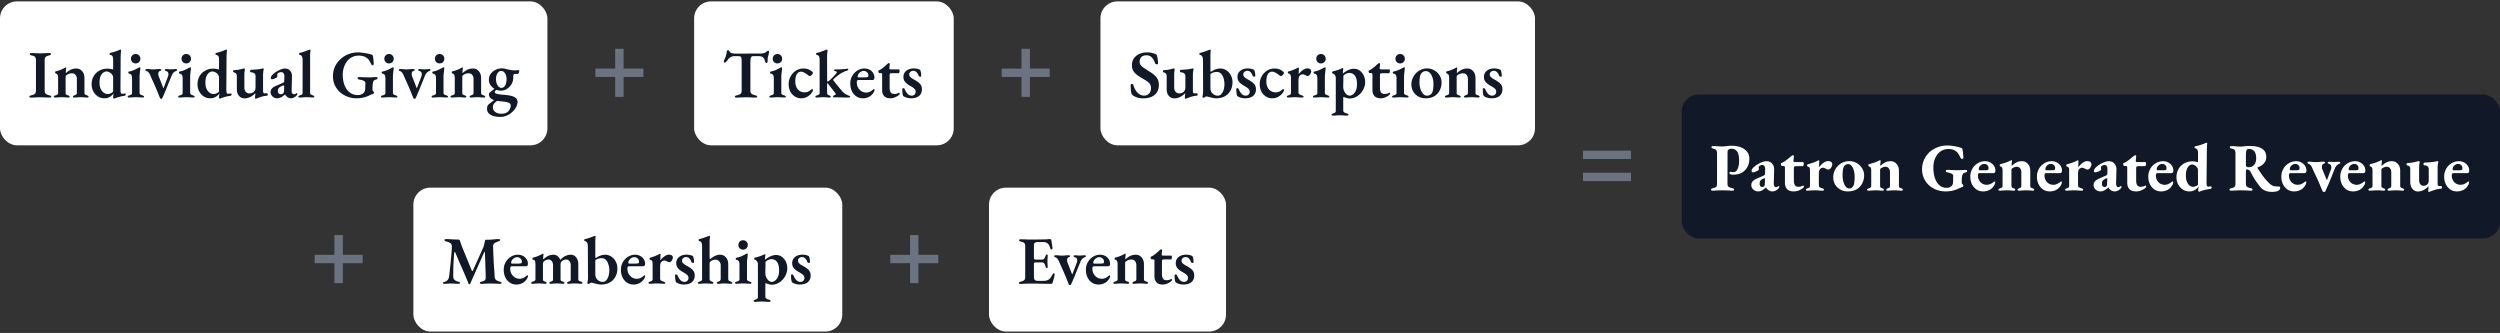
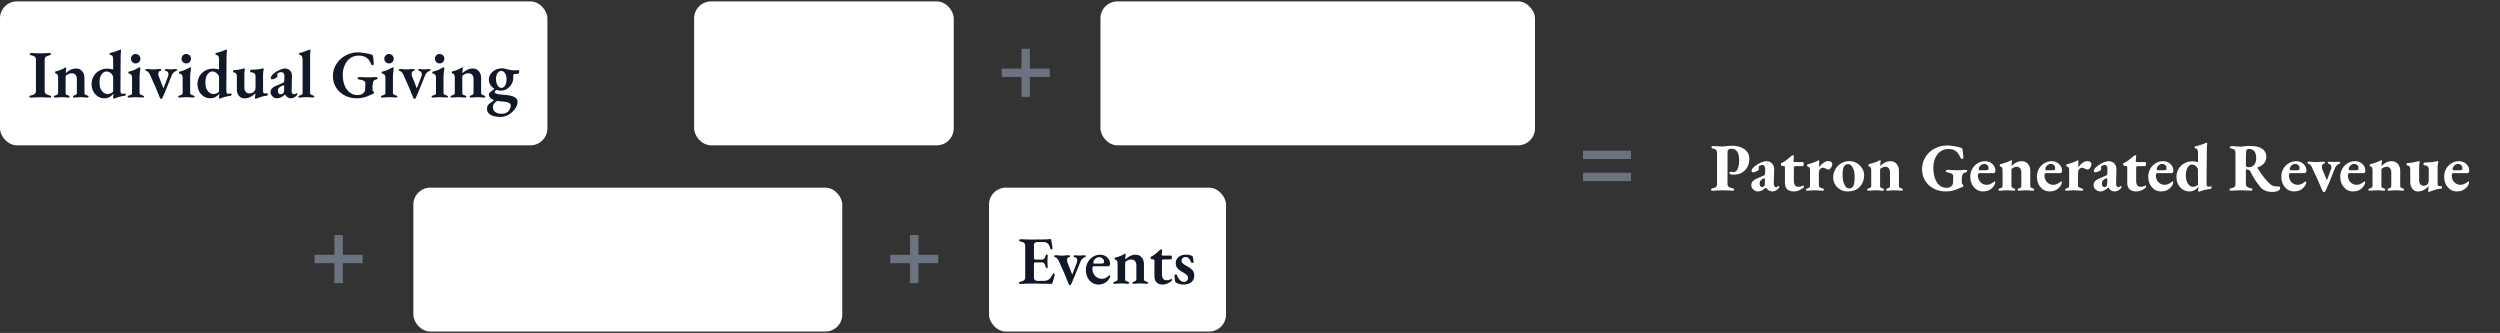
<svg xmlns="http://www.w3.org/2000/svg" viewBox="0 0 886 118" fill="none">
  <rect x="0" y="0" width="886" height="118" fill="#333333" stroke="none" />
  <rect y=".5" width="194" height="51" rx="6" fill="#fff" />
  <path d="M10.96 34.596a.76.76 0 0 1-.384-.096c-.112-.048-.168-.12-.168-.216 0-.24.2-.4.6-.48.608-.128 1.048-.304 1.32-.528.272-.224.408-.592.408-1.104V21.276c0-.528-.112-.904-.336-1.128-.224-.224-.648-.4-1.272-.528-.4-.08-.6-.248-.6-.504 0-.096.056-.168.168-.216a.76.76 0 0 1 .384-.096c.384 0 .76.008 1.128.024l1.056.048a23.253 23.253 0 0 0 2.064 0l1.08-.048c.368-.016.744-.024 1.128-.024.16 0 .288.032.384.096a.248.248 0 0 1 .144.24.367.367 0 0 1-.168.312c-.096.064-.24.12-.432.168-.64.16-1.072.352-1.296.576-.224.224-.336.592-.336 1.104v10.848c0 .496.128.856.384 1.08.272.224.712.416 1.32.576.208.048.36.104.456.168.112.064.168.16.168.288a.248.248 0 0 1-.144.24.865.865 0 0 1-.384.072c-.384 0-.768-.008-1.152-.024l-1.128-.048a22.734 22.734 0 0 0-2.112 0l-1.128.048c-.384.032-.768.048-1.152.048Zm8.603-.024a.742.742 0 0 1-.336-.072c-.096-.064-.144-.144-.144-.24 0-.128.048-.224.144-.288a1.96 1.96 0 0 1 .408-.168c.24-.064.456-.152.648-.264.208-.112.312-.328.312-.648v-5.376c0-.368-.056-.68-.168-.936-.096-.272-.312-.448-.648-.528a.64.64 0 0 1-.168-.12c-.048-.064-.072-.16-.072-.288 0-.208.072-.328.216-.36.56-.128 1.112-.296 1.656-.504a11.46 11.46 0 0 0 1.464-.696c.064-.032.128-.072.192-.12a.32.32 0 0 1 .192-.072c.08 0 .128.032.144.096a.296.296 0 0 1 .048.168c0 .112-.024.32-.072.624a7.702 7.702 0 0 0-.048.792v.216c.016.064.032.104.048.12a7.1 7.1 0 0 1 1.68-1.2c.592-.288 1.256-.432 1.992-.432.816 0 1.496.312 2.04.936.56.624.84 1.448.84 2.472v5.232c0 .32.096.528.288.624.192.096.408.184.648.264.128.048.248.112.36.192.112.064.168.16.168.288 0 .096-.056.168-.168.216a.639.639 0 0 1-.288.072c-.32 0-.6-.016-.84-.048l-.72-.048a10.9 10.9 0 0 0-.768-.024c-.272 0-.528.008-.768.024l-.744.048c-.24.032-.52.048-.84.048a.597.597 0 0 1-.264-.072c-.096-.048-.144-.12-.144-.216 0-.128.048-.224.144-.288.096-.08.208-.144.336-.192.24-.08.448-.168.624-.264.192-.096.288-.304.288-.624v-4.872c0-.64-.16-1.144-.48-1.512-.304-.368-.72-.552-1.248-.552-.432 0-.808.064-1.128.192a3.78 3.78 0 0 0-.936.552.43.43 0 0 0-.144.216.705.705 0 0 0-.048.264v5.712c0 .32.088.536.264.648.192.096.408.176.648.24.336.112.504.264.504.456 0 .096-.04.176-.12.24a.6.6 0 0 1-.312.072c-.32 0-.6-.016-.84-.048l-.696-.048a10.9 10.9 0 0 0-.768-.024c-.272 0-.528.008-.768.024l-.744.048a7.017 7.017 0 0 1-.864.048Zm20.85.384c-.049 0-.12-.048-.217-.144-.08-.08-.12-.144-.12-.192.032-.224.056-.456.072-.696.032-.256.056-.472.072-.648v-.144c-.304.448-.736.848-1.296 1.2-.544.336-1.168.504-1.872.504-.896 0-1.688-.224-2.376-.672a4.986 4.986 0 0 1-1.632-1.824 5.452 5.452 0 0 1-.576-2.472c0-1.04.232-1.976.696-2.808a5.18 5.18 0 0 1 1.992-1.992c.848-.496 1.832-.744 2.952-.744.272 0 .544.024.816.072.288.032.536.08.744.144.192.048.296.072.312.072.08 0 .12-.136.12-.408V21.18c0-.608-.08-1.032-.24-1.272-.16-.24-.416-.392-.768-.456-.176-.048-.264-.168-.264-.36 0-.176.08-.288.24-.336a21.145 21.145 0 0 0 1.752-.48c.56-.192 1.016-.368 1.368-.528.16-.064.272-.104.336-.12a.668.668 0 0 1 .144-.048c.16 0 .24.08.24.24l-.024.288c-.016.192-.04.456-.072.792a97.2 97.2 0 0 0-.048 1.104l-.072 11.688c0 .544.04.936.12 1.176.08.24.216.36.408.36h.312c.128-.016.352-.04.672-.072.24-.016.36.064.36.24a.638.638 0 0 1-.144.384c-.08.112-.16.168-.24.168-.544.064-1.096.168-1.656.312-.56.144-1.128.328-1.704.552-.112.048-.2.08-.264.096a.258.258 0 0 1-.144.048Zm-2.257-1.632c.304 0 .64-.072 1.008-.216a2.8 2.8 0 0 0 .936-.648v-4.992c0-.336-.112-.664-.336-.984a2.565 2.565 0 0 0-.888-.816 2.224 2.224 0 0 0-1.176-.336c-.384 0-.76.144-1.128.432-.368.272-.68.696-.936 1.272-.24.576-.36 1.312-.36 2.208 0 .736.088 1.368.264 1.896.192.512.432.928.72 1.248.288.32.6.56.936.72.336.144.656.216.96.216Zm7.515 1.248a.6.6 0 0 1-.312-.072.296.296 0 0 1-.12-.24c0-.128.048-.224.144-.288.096-.064.208-.112.336-.144.384-.096.656-.2.816-.312.176-.112.264-.304.264-.576v-5.208c0-.512-.08-.896-.24-1.152-.16-.256-.432-.416-.816-.48a.307.307 0 0 1-.192-.12.504.504 0 0 1-.072-.264c0-.224.088-.344.264-.36.768-.16 1.432-.376 1.992-.648a76.548 76.548 0 0 0 1.32-.672c.224-.112.368-.168.432-.168.176 0 .264.08.264.24a20.84 20.84 0 0 1-.096.936c-.048.384-.096.8-.144 1.248-.032.432-.048.84-.048 1.224v5.4c0 .24.088.424.264.552.176.128.456.248.84.36.128.048.24.104.336.168.096.048.144.136.144.264 0 .192-.136.288-.408.288-.304 0-.6-.008-.888-.024l-.816-.048a13.11 13.11 0 0 0-1.608 0l-.792.048a7.017 7.017 0 0 1-.864.048Zm2.4-12.096a1.6 1.6 0 0 1-1.176-.48c-.32-.32-.48-.704-.48-1.152 0-.496.16-.904.48-1.224a1.6 1.6 0 0 1 1.176-.48c.48 0 .88.16 1.2.48.32.32.48.728.48 1.224 0 .448-.16.832-.48 1.152-.32.32-.72.48-1.2.48Zm8.911 12.528c-.096 0-.2-.112-.312-.336a11.67 11.67 0 0 1-.264-.672 13.12 13.12 0 0 1-.384-.912 14.969 14.969 0 0 0-.384-.96 72.857 72.857 0 0 0-1.2-2.784c-.416-.912-.832-1.848-1.248-2.808-.144-.32-.32-.6-.528-.84a1.333 1.333 0 0 0-.696-.504 3.235 3.235 0 0 1-.336-.168c-.064-.064-.096-.168-.096-.312 0-.112.064-.176.192-.192.144-.032.264-.048.36-.048.352 0 .624.008.816.024.208.016.4.04.576.072.192.016.448.024.768.024s.592-.008.816-.024c.224-.032.456-.056.696-.072.24-.016.536-.024.888-.024.096 0 .208.016.336.048.128.032.192.112.192.24a.311.311 0 0 1-.168.288 8.427 8.427 0 0 1-.36.144.746.746 0 0 0-.408.36c-.08.176-.12.392-.12.648v.384c.016.112.048.232.096.36l1.68 4.296.024.024c.016 0 .032-.008.048-.024l1.56-4.08c.064-.144.104-.288.12-.432.032-.144.048-.28.048-.408 0-.288-.056-.52-.168-.696-.112-.192-.296-.328-.552-.408-.16-.064-.296-.12-.408-.168a.323.323 0 0 1-.144-.288c0-.112.064-.184.192-.216.128-.048.248-.072.36-.072.336.016.624.04.864.072a12.389 12.389 0 0 0 1.536 0c.208-.032.488-.056.84-.072.128 0 .248.016.36.048.128.032.192.104.192.216 0 .208-.16.368-.48.48-.272.096-.544.28-.816.552-.256.272-.464.6-.624.984l-1.872 4.632a4.441 4.441 0 0 1-.168.456l-.264.576c-.08.208-.16.4-.24.576l-.144.36c-.032.08-.096.232-.192.456l-.312.672c-.096.224-.184.4-.264.528h-.408Zm6.619-.432a.6.6 0 0 1-.312-.072.296.296 0 0 1-.12-.24c0-.128.048-.224.144-.288.096-.064.208-.112.336-.144.384-.096.656-.2.816-.312.176-.112.264-.304.264-.576v-5.208c0-.512-.08-.896-.24-1.152-.16-.256-.432-.416-.816-.48a.307.307 0 0 1-.192-.12.504.504 0 0 1-.072-.264c0-.224.088-.344.264-.36.768-.16 1.432-.376 1.992-.648a76.548 76.548 0 0 0 1.32-.672c.224-.112.368-.168.432-.168.176 0 .264.08.264.24a20.84 20.84 0 0 1-.096.936c-.048.384-.096.8-.144 1.248-.032.432-.048.84-.048 1.224v5.4c0 .24.088.424.264.552.176.128.456.248.84.36.128.048.24.104.336.168.096.048.144.136.144.264 0 .192-.136.288-.408.288-.304 0-.6-.008-.888-.024l-.816-.048a13.11 13.11 0 0 0-1.608 0l-.792.048a7.017 7.017 0 0 1-.864.048ZM66 22.476a1.6 1.6 0 0 1-1.176-.48c-.32-.32-.48-.704-.48-1.152 0-.496.16-.904.48-1.224A1.6 1.6 0 0 1 66 19.14c.48 0 .88.16 1.2.48.32.32.48.728.48 1.224 0 .448-.16.832-.48 1.152-.32.32-.72.48-1.2.48Zm11.935 12.48c-.048 0-.12-.048-.216-.144-.08-.08-.12-.144-.12-.192.032-.224.056-.456.072-.696.032-.256.056-.472.072-.648v-.144c-.304.448-.736.848-1.296 1.2-.544.336-1.168.504-1.872.504-.896 0-1.688-.224-2.376-.672a4.986 4.986 0 0 1-1.632-1.824 5.452 5.452 0 0 1-.576-2.472c0-1.04.232-1.976.696-2.808a5.18 5.18 0 0 1 1.992-1.992c.848-.496 1.832-.744 2.952-.744.272 0 .544.024.816.072.288.032.536.08.744.144.192.048.296.072.312.072.08 0 .12-.136.12-.408V21.18c0-.608-.08-1.032-.24-1.272-.16-.24-.416-.392-.768-.456-.176-.048-.264-.168-.264-.36 0-.176.08-.288.24-.336a21.145 21.145 0 0 0 1.752-.48c.56-.192 1.016-.368 1.368-.528.16-.064.272-.104.336-.12a.668.668 0 0 1 .144-.048c.16 0 .24.08.24.24l-.024.288c-.016.192-.04.456-.072.792a97.2 97.2 0 0 0-.048 1.104l-.072 11.688c0 .544.04.936.12 1.176.08.24.216.36.408.36h.312c.128-.016.352-.04.672-.072.24-.016.36.064.36.24a.638.638 0 0 1-.144.384c-.08.112-.16.168-.24.168-.544.064-1.096.168-1.656.312-.56.144-1.128.328-1.704.552-.112.048-.2.08-.264.096a.258.258 0 0 1-.144.048Zm-2.256-1.632c.304 0 .64-.072 1.008-.216a2.8 2.8 0 0 0 .936-.648v-4.992c0-.336-.112-.664-.336-.984a2.564 2.564 0 0 0-.888-.816 2.224 2.224 0 0 0-1.176-.336c-.384 0-.76.144-1.128.432-.368.272-.68.696-.936 1.272-.24.576-.36 1.312-.36 2.208 0 .736.088 1.368.264 1.896.192.512.432.928.72 1.248.288.32.6.56.936.72.336.144.656.216.96.216Zm14.886 1.656c-.128 0-.192-.072-.192-.216 0-.176.016-.424.048-.744a5.45 5.45 0 0 0 .072-.768.267.267 0 0 0-.024-.12v-.096a5.947 5.947 0 0 1-1.752 1.32 4.517 4.517 0 0 1-2.088.504c-.512 0-.976-.136-1.392-.408-.4-.272-.72-.648-.96-1.128-.224-.48-.336-1.04-.336-1.68v-4.608c0-.368-.072-.656-.216-.864-.144-.224-.4-.392-.768-.504a.566.566 0 0 1-.264-.12c-.064-.064-.096-.16-.096-.288 0-.128.032-.224.096-.288a.566.566 0 0 1 .264-.12c.64-.032 1.192-.088 1.656-.168.464-.096.96-.208 1.488-.336a.938.938 0 0 1 .192-.072.789.789 0 0 1 .192-.024c.208 0 .304.112.288.336l-.12.936c-.032.24-.048.544-.048.912v4.632c0 .384.072.728.216 1.032.144.304.344.544.6.72.256.176.536.272.84.288.304 0 .584-.032.84-.096.272-.064.536-.208.792-.432.128-.096.272-.272.432-.528.16-.272.24-.624.24-1.056v-4.032c0-.304-.072-.544-.216-.72a1.173 1.173 0 0 0-.528-.432 1.53 1.53 0 0 0-.648-.144.88.88 0 0 1-.408-.12c-.096-.064-.144-.192-.144-.384 0-.16.056-.272.168-.336a.76.76 0 0 1 .384-.096c.704-.048 1.272-.088 1.704-.12.432-.032.792-.072 1.08-.12.304-.048.6-.112.888-.192a.453.453 0 0 1 .144-.024.656.656 0 0 1 .144-.024c.224 0 .336.088.336.264a.705.705 0 0 1-.024.168.387.387 0 0 1-.048.168 3.47 3.47 0 0 0-.072.408c-.016.224-.04.456-.072.696a8.94 8.94 0 0 0-.024.552v5.568c0 .384.04.648.12.792.096.144.2.216.312.216h.408c.192-.016.328-.024.408-.024.128 0 .232.032.312.096.08.064.12.168.12.312a.525.525 0 0 1-.096.336c-.048.064-.144.104-.288.12-.72.064-1.36.192-1.92.384-.56.176-1.048.352-1.464.528a7.54 7.54 0 0 1-.312.096.84.84 0 0 1-.264.048Zm7.559-.144a2.14 2.14 0 0 1-1.104-.312 2.486 2.486 0 0 1-.816-.816 1.938 1.938 0 0 1-.312-1.032c0-.544.16-.984.48-1.32.32-.352.8-.664 1.44-.936l2.232-.96c.32-.128.512-.248.576-.36.08-.112.12-.32.12-.624l.048-1.416c.016-.448-.08-.808-.288-1.08-.192-.272-.488-.408-.888-.408-.208 0-.424.04-.648.12a1.4 1.4 0 0 0-.528.312.597.597 0 0 0-.144.264 1.749 1.749 0 0 0-.024.288v.312c.016.112.024.216.024.312s-.12.216-.36.36-.512.272-.816.384c-.304.112-.56.168-.768.168a.32.32 0 0 1-.264-.12.447.447 0 0 1-.096-.288c0-.256.08-.512.24-.768.176-.272.448-.56.816-.864.4-.336.84-.632 1.32-.888.48-.272.944-.488 1.392-.648.464-.16.864-.24 1.2-.24.768 0 1.384.256 1.848.768.464.496.688 1.152.672 1.968l-.12 5.136c-.016.352.048.648.192.888.16.24.352.36.576.36.336 0 .608-.096.816-.288.064-.064.12-.096.168-.096.08 0 .144.032.192.096a.228.228 0 0 1 .096.192c0 .176-.128.392-.384.648a2.99 2.99 0 0 1-.936.648c-.32.16-.64.24-.96.24-.848 0-1.536-.44-2.064-1.32h-.072c-.528.464-1.016.8-1.464 1.008a3.167 3.167 0 0 1-1.392.312Zm1.32-1.44c.224 0 .416-.032.576-.096.16-.08.296-.184.408-.312a.812.812 0 0 0 .144-.288c.048-.112.08-.272.096-.48l.048-1.536c.016-.16 0-.264-.048-.312-.048-.064-.104-.096-.168-.096a.656.656 0 0 0-.144.024.43.43 0 0 0-.216.072c-.592.24-1.016.496-1.272.768s-.384.624-.384 1.056c0 .432.104.744.312.936.208.176.424.264.648.264Zm6.763 1.176a.742.742 0 0 1-.336-.072c-.096-.048-.144-.12-.144-.216 0-.128.048-.224.144-.288.112-.064.248-.128.408-.192.24-.08.456-.168.648-.264.208-.096.312-.312.312-.648V21.18c0-.448-.072-.824-.216-1.128-.128-.32-.392-.52-.792-.6-.16-.032-.24-.152-.24-.36 0-.192.072-.304.216-.336.4-.08.808-.192 1.224-.336.432-.144.832-.288 1.2-.432.384-.144.704-.256.96-.336a.726.726 0 0 1 .24-.072c.08 0 .136.032.168.096a.258.258 0 0 1 .048.144c0 .128-.024.376-.072.744-.048.352-.072.832-.072 1.44v12.864c0 .336.096.552.288.648.192.096.408.184.648.264.16.064.288.128.384.192.112.064.168.16.168.288 0 .096-.048.168-.144.216a.742.742 0 0 1-.336.072c-.304 0-.584-.016-.84-.048a12.309 12.309 0 0 0-.768-.024c-.24-.016-.504-.024-.792-.024-.272 0-.528.008-.768.024l-.696.048c-.24.032-.52.048-.84.048Zm20.164.264a8.957 8.957 0 0 1-3.216-.576 8.77 8.77 0 0 1-2.688-1.608 7.858 7.858 0 0 1-1.824-2.496c-.432-.96-.648-2.016-.648-3.168 0-1.136.216-2.208.648-3.216a8.375 8.375 0 0 1 1.872-2.664c.8-.784 1.744-1.4 2.832-1.848 1.104-.464 2.32-.696 3.648-.696.304 0 .68.032 1.128.096.448.048.912.112 1.392.192.48.08.92.168 1.32.264.416.096.736.192.96.288.112.048.2.112.264.192a.48.48 0 0 1 .12.288c.08.528.144 1.032.192 1.512.048.48.072.896.072 1.248 0 .128-.04.24-.12.336a.301.301 0 0 1-.264.144c-.176 0-.304-.056-.384-.168a3.288 3.288 0 0 1-.216-.408 8.32 8.32 0 0 0-.432-.84c-.16-.288-.36-.56-.6-.816a3.65 3.65 0 0 0-.672-.504c-.272-.192-.624-.352-1.056-.48-.432-.128-.96-.192-1.584-.192-.88 0-1.672.184-2.376.552a4.976 4.976 0 0 0-1.776 1.488 7.197 7.197 0 0 0-1.104 2.184c-.256.8-.384 1.64-.384 2.52 0 1.104.128 2.104.384 3 .256.88.616 1.64 1.08 2.28a4.884 4.884 0 0 0 1.656 1.44c.64.336 1.36.504 2.16.504.576 0 1.024-.08 1.344-.24.336-.176.576-.328.72-.456.176-.144.32-.36.432-.648.112-.288.176-.624.192-1.008v-.552c.016-.224.024-.448.024-.672a8.04 8.04 0 0 0 .024-.552c0-.176-.032-.328-.096-.456a.58.58 0 0 0-.312-.336 1.98 1.98 0 0 0-.552-.288 2.647 2.647 0 0 0-.696-.192 5.8 5.8 0 0 0-.552-.096.942.942 0 0 1-.36-.144c-.128-.096-.192-.208-.192-.336 0-.128.056-.224.168-.288a.773.773 0 0 1 .336-.096c.368 0 .744.008 1.128.024l1.176.048c.4.016.784.024 1.152.024.448 0 .888-.016 1.32-.048.448-.032.904-.048 1.368-.048.096 0 .192.032.288.096.112.048.168.144.168.288a.367.367 0 0 1-.168.312.77.77 0 0 1-.312.144c-.432.112-.728.256-.888.432-.144.176-.24.424-.288.744-.064.352-.112.664-.144.936-.016.272-.024.56-.024.864v.744c0 .08.024.152.072.216a2.619 2.619 0 0 1 .36.456c.064.08.096.16.096.24 0 .096-.032.2-.096.312-.048.096-.16.16-.336.192-.112.016-.328.104-.648.264-.32.16-.728.344-1.224.552-.48.192-1.048.36-1.704.504-.64.144-1.36.216-2.16.216Zm9.088-.264a.6.6 0 0 1-.312-.072.296.296 0 0 1-.12-.24c0-.128.048-.224.144-.288.096-.064.208-.112.336-.144.384-.096.656-.2.816-.312.176-.112.264-.304.264-.576v-5.208c0-.512-.08-.896-.24-1.152-.16-.256-.432-.416-.816-.48a.307.307 0 0 1-.192-.12.504.504 0 0 1-.072-.264c0-.224.088-.344.264-.36.768-.16 1.432-.376 1.992-.648a76.548 76.548 0 0 0 1.32-.672c.224-.112.368-.168.432-.168.176 0 .264.08.264.24a20.84 20.84 0 0 1-.096.936c-.048.384-.096.8-.144 1.248-.032.432-.048.84-.048 1.224v5.4c0 .24.088.424.264.552.176.128.456.248.84.36.128.048.24.104.336.168.096.048.144.136.144.264 0 .192-.136.288-.408.288-.304 0-.6-.008-.888-.024l-.816-.048a13.11 13.11 0 0 0-1.608 0l-.792.048a7.017 7.017 0 0 1-.864.048Zm2.4-12.096a1.6 1.6 0 0 1-1.176-.48c-.32-.32-.48-.704-.48-1.152 0-.496.16-.904.48-1.224a1.6 1.6 0 0 1 1.176-.48c.48 0 .88.16 1.2.48.32.32.48.728.48 1.224 0 .448-.16.832-.48 1.152-.32.32-.72.48-1.2.48Zm8.911 12.528c-.096 0-.2-.112-.312-.336a11.67 11.67 0 0 1-.264-.672 13.12 13.12 0 0 1-.384-.912 14.969 14.969 0 0 0-.384-.96 72.857 72.857 0 0 0-1.2-2.784c-.416-.912-.832-1.848-1.248-2.808-.144-.32-.32-.6-.528-.84a1.333 1.333 0 0 0-.696-.504 3.235 3.235 0 0 1-.336-.168c-.064-.064-.096-.168-.096-.312 0-.112.064-.176.192-.192.144-.032.264-.048.36-.048.352 0 .624.008.816.024.208.016.4.04.576.072.192.016.448.024.768.024s.592-.008.816-.024c.224-.032.456-.056.696-.072.24-.016.536-.024.888-.024.096 0 .208.016.336.048.128.032.192.112.192.24a.311.311 0 0 1-.168.288 8.427 8.427 0 0 1-.36.144.746.746 0 0 0-.408.36c-.08.176-.12.392-.12.648v.384c.016.112.048.232.096.36l1.68 4.296.024.024c.016 0 .032-.008.048-.024l1.56-4.08c.064-.144.104-.288.12-.432.032-.144.048-.28.048-.408 0-.288-.056-.52-.168-.696-.112-.192-.296-.328-.552-.408-.16-.064-.296-.12-.408-.168a.323.323 0 0 1-.144-.288c0-.112.064-.184.192-.216.128-.048.248-.072.36-.072.336.016.624.04.864.072a12.389 12.389 0 0 0 1.536 0c.208-.032.488-.056.84-.072.128 0 .248.016.36.048.128.032.192.104.192.216 0 .208-.16.368-.48.48-.272.096-.544.28-.816.552-.256.272-.464.6-.624.984l-1.872 4.632a4.441 4.441 0 0 1-.168.456l-.264.576c-.08.208-.16.4-.24.576l-.144.36c-.032.08-.096.232-.192.456l-.312.672c-.096.224-.184.4-.264.528h-.408Zm6.619-.432a.6.6 0 0 1-.312-.072.296.296 0 0 1-.12-.24c0-.128.048-.224.144-.288.096-.064.208-.112.336-.144.384-.096.656-.2.816-.312.176-.112.264-.304.264-.576v-5.208c0-.512-.08-.896-.24-1.152-.16-.256-.432-.416-.816-.48a.307.307 0 0 1-.192-.12.504.504 0 0 1-.072-.264c0-.224.088-.344.264-.36.768-.16 1.432-.376 1.992-.648a76.548 76.548 0 0 0 1.32-.672c.224-.112.368-.168.432-.168.176 0 .264.08.264.24a20.84 20.84 0 0 1-.096.936c-.048.384-.096.8-.144 1.248-.032.432-.048.84-.048 1.224v5.4c0 .24.088.424.264.552.176.128.456.248.84.36.128.048.24.104.336.168.096.048.144.136.144.264 0 .192-.136.288-.408.288-.304 0-.6-.008-.888-.024l-.816-.048a13.11 13.11 0 0 0-1.608 0l-.792.048a7.017 7.017 0 0 1-.864.048Zm2.4-12.096a1.6 1.6 0 0 1-1.176-.48c-.32-.32-.48-.704-.48-1.152 0-.496.16-.904.48-1.224a1.6 1.6 0 0 1 1.176-.48c.48 0 .88.16 1.2.48.32.32.48.728.48 1.224 0 .448-.16.832-.48 1.152-.32.32-.72.48-1.2.48Zm4.351 12.096a.742.742 0 0 1-.336-.072c-.096-.064-.144-.144-.144-.24 0-.128.048-.224.144-.288a1.96 1.96 0 0 1 .408-.168c.24-.064.456-.152.648-.264.208-.112.312-.328.312-.648v-5.376c0-.368-.056-.68-.168-.936-.096-.272-.312-.448-.648-.528a.64.64 0 0 1-.168-.12c-.048-.064-.072-.16-.072-.288 0-.208.072-.328.216-.36.56-.128 1.112-.296 1.656-.504a11.46 11.46 0 0 0 1.464-.696c.064-.032.128-.072.192-.12a.32.32 0 0 1 .192-.072c.08 0 .128.032.144.096a.296.296 0 0 1 .048.168c0 .112-.024.32-.072.624a7.702 7.702 0 0 0-.048.792v.216c.016.064.032.104.048.12a7.1 7.1 0 0 1 1.68-1.2c.592-.288 1.256-.432 1.992-.432.816 0 1.496.312 2.04.936.56.624.84 1.448.84 2.472v5.232c0 .32.096.528.288.624.192.096.408.184.648.264.128.048.248.112.36.192.112.064.168.16.168.288 0 .096-.056.168-.168.216a.639.639 0 0 1-.288.072c-.32 0-.6-.016-.84-.048l-.72-.048a10.9 10.9 0 0 0-.768-.024c-.272 0-.528.008-.768.024l-.744.048c-.24.032-.52.048-.84.048a.597.597 0 0 1-.264-.072c-.096-.048-.144-.12-.144-.216 0-.128.048-.224.144-.288.096-.08.208-.144.336-.192.24-.08.448-.168.624-.264.192-.096.288-.304.288-.624v-4.872c0-.64-.16-1.144-.48-1.512-.304-.368-.72-.552-1.248-.552-.432 0-.808.064-1.128.192a3.78 3.78 0 0 0-.936.552.43.43 0 0 0-.144.216.705.705 0 0 0-.048.264v5.712c0 .32.088.536.264.648.192.096.408.176.648.24.336.112.504.264.504.456 0 .096-.04.176-.12.24a.6.6 0 0 1-.312.072c-.32 0-.6-.016-.84-.048l-.696-.048a10.9 10.9 0 0 0-.768-.024c-.272 0-.528.008-.768.024l-.744.048a7.017 7.017 0 0 1-.864.048Zm17.273 6.864c-1.504 0-2.68-.248-3.528-.744-.848-.496-1.272-1.176-1.272-2.04 0-.448.056-.824.168-1.128.128-.288.376-.56.744-.816.272-.208.568-.44.888-.696.32-.24.616-.464.888-.672l1.128.288c-.592.352-1.032.712-1.32 1.08a2.178 2.178 0 0 0-.432 1.344c0 .64.272 1.176.816 1.608.56.432 1.264.648 2.112.648 1.04 0 1.808-.216 2.304-.648.336-.288.6-.632.792-1.032a2.8 2.8 0 0 0 .288-1.224.966.966 0 0 0-.312-.744c-.192-.176-.528-.328-1.008-.456-.48-.112-1.136-.2-1.968-.264-1.616-.144-2.76-.424-3.432-.84-.656-.4-.984-.96-.984-1.68 0-.144.04-.288.12-.432.096-.16.264-.32.504-.48.288-.224.528-.408.72-.552a3.68 3.68 0 0 0 .504-.408c.128-.128.224-.256.288-.384l1.056.432a2.269 2.269 0 0 0-.84.48c-.208.192-.312.368-.312.528 0 .176.112.336.336.48.224.128.576.232 1.056.312.48.08 1.128.152 1.944.216 1.648.112 2.848.368 3.6.768.768.384 1.152.952 1.152 1.704 0 .656-.176 1.296-.528 1.92a6.49 6.49 0 0 1-1.392 1.728 6.835 6.835 0 0 1-1.92 1.248 5.4 5.4 0 0 1-2.16.456Zm.312-10.296c.528 0 .96-.288 1.296-.864.336-.592.504-1.352.504-2.28a3.85 3.85 0 0 0-.264-1.464c-.16-.432-.384-.768-.672-1.008a1.44 1.44 0 0 0-.984-.384c-.336 0-.648.128-.936.384-.272.256-.488.6-.648 1.032-.16.416-.24.888-.24 1.416 0 .592.08 1.128.24 1.608.176.48.416.864.72 1.152.304.272.632.408.984.408Zm-.216.984a4.421 4.421 0 0 1-2.04-.504 4.748 4.748 0 0 1-1.584-1.392 3.383 3.383 0 0 1-.624-1.992c0-.784.216-1.472.648-2.064.432-.608 1-1.08 1.704-1.416a4.976 4.976 0 0 1 2.256-.528c.48 0 .928.064 1.344.192.416.112.856.208 1.32.288.336.08.64.136.912.168s.568.048.888.048c.224 0 .464-.008.72-.024.272-.032.472-.048.6-.048.24 0 .36.16.36.48 0 .24-.096.48-.288.72-.08.096-.168.144-.264.144h-.648c-.416 0-.68.064-.792.192a.533.533 0 0 0-.072.168 2.637 2.637 0 0 0-.048.312v.648c0 .832-.208 1.6-.624 2.304a4.896 4.896 0 0 1-1.608 1.68 3.953 3.953 0 0 1-2.16.624Z" fill="#111827" />
-   <path d="M218.018 34.334v-7.066h-7.014v-2.954h7.014v-7.013h2.988v7.014h7.014v2.953h-7.014v7.066h-2.988Z" fill="#6B7280" />
  <rect x="246" y=".5" width="92" height="51" rx="6" fill="#fff" />
-   <path d="M261.016 34.596a.953.953 0 0 1-.432-.096c-.112-.048-.168-.12-.168-.216 0-.128.056-.232.168-.312.112-.08.272-.136.48-.168.608-.128 1.056-.304 1.344-.528.288-.24.432-.624.432-1.152v-9.72c0-.656-.016-1.152-.048-1.488-.032-.336-.08-.56-.144-.672-.048-.128-.128-.2-.24-.216a1.986 1.986 0 0 0-.6-.12 10.47 10.47 0 0 0-.696-.024h-.744c-.464 0-.912.112-1.344.336a2.429 2.429 0 0 0-1.008.864 5.726 5.726 0 0 1-.312.408 3.084 3.084 0 0 1-.432.48c-.144.144-.296.216-.456.216-.112 0-.192-.04-.24-.12a.705.705 0 0 1-.048-.264c0-.192.048-.384.144-.576.272-.544.472-1.016.6-1.416.144-.416.24-.904.288-1.464.032-.24.096-.392.192-.456a.576.576 0 0 1 .336-.12c.096 0 .208.104.336.312.144.192.272.352.384.48.144.144.4.256.768.336.368.064.68.096.936.096l8.856-.024a5.59 5.59 0 0 0 1.128-.096c.304-.08.544-.16.72-.24.24-.144.432-.288.576-.432a.66.66 0 0 1 .504-.24c.08 0 .136.048.168.144a.6.6 0 0 1 .072.312c0 .08-.008.176-.024.288a8.37 8.37 0 0 1-.048.264c-.064.304-.128.576-.192.816-.064.224-.12.44-.168.648a4.135 4.135 0 0 0-.048.672v.408c0 .224-.032.416-.096.576-.064.16-.168.24-.312.24-.128 0-.24-.072-.336-.216-.08-.16-.168-.4-.264-.72-.144-.512-.384-.888-.72-1.128-.336-.256-.864-.384-1.584-.384h-1.632c-.304 0-.544.056-.72.168-.16.112-.28.36-.36.744-.064.368-.096.944-.096 1.728V32.1c0 .512.144.888.432 1.128.288.224.744.416 1.368.576.192.048.344.104.456.168.112.064.168.16.168.288 0 .112-.056.192-.168.24a.865.865 0 0 1-.384.072c-.384 0-.768-.008-1.152-.024l-1.152-.048a24.87 24.87 0 0 0-2.184 0l-1.152.048c-.384.032-.768.048-1.152.048Zm12.092-.024a.6.6 0 0 1-.312-.072.296.296 0 0 1-.12-.24c0-.128.048-.224.144-.288.096-.064.208-.112.336-.144.384-.096.656-.2.816-.312.176-.112.264-.304.264-.576v-5.208c0-.512-.08-.896-.24-1.152-.16-.256-.432-.416-.816-.48a.307.307 0 0 1-.192-.12.504.504 0 0 1-.072-.264c0-.224.088-.344.264-.36.768-.16 1.432-.376 1.992-.648a76.548 76.548 0 0 0 1.32-.672c.224-.112.368-.168.432-.168.176 0 .264.08.264.24a20.84 20.84 0 0 1-.096.936c-.048.384-.096.8-.144 1.248-.032.432-.048.84-.048 1.224v5.4c0 .24.088.424.264.552.176.128.456.248.84.36.128.048.24.104.336.168.096.048.144.136.144.264 0 .192-.136.288-.408.288-.304 0-.6-.008-.888-.024l-.816-.048a13.11 13.11 0 0 0-1.608 0l-.792.048a7.017 7.017 0 0 1-.864.048Zm2.4-12.096a1.6 1.6 0 0 1-1.176-.48c-.32-.32-.48-.704-.48-1.152 0-.496.16-.904.48-1.224a1.6 1.6 0 0 1 1.176-.48c.48 0 .88.16 1.2.48.32.32.48.728.48 1.224 0 .448-.16.832-.48 1.152-.32.32-.72.48-1.2.48Zm8.432 12.36a4.083 4.083 0 0 1-2.256-.648 4.671 4.671 0 0 1-1.608-1.776c-.384-.768-.576-1.624-.576-2.568 0-1.04.24-1.976.72-2.808a5.605 5.605 0 0 1 1.896-2.016 4.955 4.955 0 0 1 2.664-.744c1.216 0 2.24.384 3.072 1.152.16.144.24.288.24.432 0 .112-.064.256-.192.432s-.28.328-.456.456-.328.192-.456.192a.608.608 0 0 1-.36-.12 4.839 4.839 0 0 1-.336-.264 7.59 7.59 0 0 0-1.248-.816c-.432-.224-.8-.336-1.104-.336-.656 0-1.168.288-1.536.864-.368.576-.552 1.44-.552 2.592 0 .784.136 1.464.408 2.04a3.164 3.164 0 0 0 1.152 1.344c.496.32 1.072.48 1.728.48.48 0 .888-.072 1.224-.216.352-.16.72-.408 1.104-.744.064-.048.12-.088.168-.12a.32.32 0 0 1 .192-.072c.176 0 .264.128.264.384 0 .064-.016.16-.048.288-.032.112-.096.24-.192.384-.176.32-.464.656-.864 1.008-.384.352-.832.64-1.344.864a4.207 4.207 0 0 1-1.704.336Zm5.527-.264c-.336 0-.504-.104-.504-.312 0-.128.048-.216.144-.264.112-.064.248-.128.408-.192.24-.08.456-.168.648-.264.208-.112.312-.336.312-.672V21.18c0-.496-.072-.888-.216-1.176-.128-.288-.392-.472-.792-.552-.16-.032-.24-.152-.24-.36 0-.192.072-.304.216-.336a9.02 9.02 0 0 0 1.248-.336c.416-.144.808-.288 1.176-.432.368-.144.672-.256.912-.336a.92.92 0 0 1 .288-.072c.08 0 .136.024.168.072a.341.341 0 0 1 .048.192c0 .144-.024.4-.072.768-.048.352-.08.816-.096 1.392l.024 8.616c0 .176.056.264.168.264a.566.566 0 0 0 .24-.072.997.997 0 0 0 .312-.216 18.332 18.332 0 0 0 1.584-1.536c.464-.496.776-.856.936-1.08.08-.096.136-.176.168-.24a.387.387 0 0 0 .048-.168c0-.08-.064-.152-.192-.216a1.367 1.367 0 0 0-.528-.168c-.192-.048-.288-.144-.288-.288 0-.112.056-.192.168-.24a.904.904 0 0 1 .36-.072h1.176c.272 0 .608-.016 1.008-.048.416-.032.808-.064 1.176-.096.384-.048.672-.08.864-.096.192 0 .288.088.288.264 0 .112-.056.208-.168.288-.096.08-.232.144-.408.192-.288.064-.6.176-.936.336a11.5 11.5 0 0 0-.984.504 6.7 6.7 0 0 0-.792.528c-.32.24-.656.504-1.008.792-.336.272-.648.544-.936.816-.08.08-.12.16-.12.24 0 .048.008.088.024.12a.787.787 0 0 1 .096.12c.4.496.792.992 1.176 1.488.4.496.784.96 1.152 1.392l.984 1.152c.272.272.592.528.96.768.384.224.696.376.936.456.16.064.312.128.456.192.16.048.24.136.24.264 0 .208-.168.312-.504.312-.864 0-1.736-.016-2.616-.048-.864-.016-1.696-.024-2.496-.024-.304 0-.456-.096-.456-.288 0-.112.04-.2.12-.264.096-.08.216-.144.36-.192.144-.048.256-.104.336-.168a.483.483 0 0 0 .144-.264.32.32 0 0 0-.072-.192 4.46 4.46 0 0 0-.192-.288l-2.496-3.216c-.064-.08-.12-.12-.168-.12-.08.016-.12.08-.12.192-.016.224-.024.464-.024.72v1.608c0 .288.008.568.024.84 0 .288.064.496.192.624s.312.232.552.312c.128.048.248.104.36.168.112.048.168.136.168.264 0 .112-.056.2-.168.264a.797.797 0 0 1-.312.072c-.304 0-.568-.016-.792-.048l-.648-.048a9.886 9.886 0 0 0-.744-.024c-.272 0-.52.008-.744.024l-.696.048c-.24.032-.52.048-.84.048Zm16.363.264c-.88 0-1.656-.224-2.328-.672-.672-.448-1.2-1.064-1.584-1.848-.384-.8-.576-1.704-.576-2.712 0-.976.224-1.864.672-2.664a5.392 5.392 0 0 1 1.848-1.944 4.663 4.663 0 0 1 2.52-.72c.672 0 1.272.144 1.8.432.528.272.944.656 1.248 1.152.32.48.48 1.024.48 1.632 0 .576-.248.864-.744.864h-4.872c-.224 0-.392.064-.504.192-.096.112-.144.328-.144.648 0 .672.144 1.28.432 1.824.304.544.704.976 1.2 1.296.496.32 1.064.48 1.704.48.464 0 .888-.088 1.272-.264.4-.192.776-.448 1.128-.768.064-.048.12-.088.168-.12.048-.048.096-.072.144-.072.16 0 .24.096.24.288 0 .224-.096.496-.288.816a3.87 3.87 0 0 1-.84 1.056c-.352.336-.784.6-1.296.792a4.422 4.422 0 0 1-1.68.312Zm-1.536-7.416h1.704c.416 0 .728-.008.936-.024.208-.016.408-.048.6-.096.08-.016.136-.08.168-.192.032-.128.048-.272.048-.432 0-.432-.168-.792-.504-1.08-.32-.304-.72-.456-1.2-.456-.336 0-.664.104-.984.312-.32.192-.584.44-.792.744-.208.304-.304.616-.288.936 0 .192.104.288.312.288Zm11.261 7.416c-.96 0-1.688-.256-2.184-.768-.496-.512-.744-1.256-.744-2.232v-5.544a.311.311 0 0 0-.168-.288c-.096-.064-.296-.104-.6-.12h-.264c-.096 0-.176-.072-.24-.216a1.229 1.229 0 0 1-.096-.456c0-.032.008-.072.024-.12.032-.064.072-.104.12-.12.368-.16.744-.376 1.128-.648.384-.288.744-.576 1.08-.864.336-.304.616-.56.84-.768.112-.08.2-.152.264-.216a.413.413 0 0 1 .264-.096c.128 0 .224.032.288.096.08.048.104.152.072.312l-.144 1.32c-.016.192.024.32.12.384a.92.92 0 0 0 .456.096h2.832c.048 0 .096.056.144.168a.847.847 0 0 1 .072.336c0 .208-.032.4-.096.576-.048.176-.112.264-.192.264h-2.28c-.368 0-.624.04-.768.12-.128.08-.192.248-.192.504v4.608c0 .704.136 1.24.408 1.608.272.352.656.528 1.152.528.448 0 .784-.04 1.008-.12.24-.08.456-.176.648-.288a.233.233 0 0 1 .12-.048c.08 0 .136.048.168.144.048.096.072.2.072.312 0 .08-.16.248-.48.504-.304.256-.712.488-1.224.696a3.86 3.86 0 0 1-1.608.336Zm7.307 0a5.15 5.15 0 0 1-1.488-.216 4.042 4.042 0 0 1-1.272-.6c-.112-.224-.2-.576-.264-1.056-.048-.48-.072-.952-.072-1.416 0-.192.136-.288.408-.288.112 0 .208.032.288.096.08.064.136.136.168.216.272.704.616 1.272 1.032 1.704.416.416.888.624 1.416.624.448 0 .8-.136 1.056-.408a1.44 1.44 0 0 0 .384-.984c0-.432-.16-.792-.48-1.08-.304-.288-.728-.584-1.272-.888a10.8 10.8 0 0 1-1.344-.864 3.688 3.688 0 0 1-.912-1.032c-.224-.4-.336-.864-.336-1.392 0-.592.152-1.112.456-1.56.304-.448.728-.8 1.272-1.056.56-.256 1.2-.384 1.92-.384.512 0 .968.056 1.368.168.416.112.704.224.864.336.128.16.232.456.312.888.08.416.12.856.12 1.32 0 .144-.12.216-.36.216a.672.672 0 0 1-.336-.096.522.522 0 0 1-.216-.192c-.208-.592-.472-1.04-.792-1.344a1.556 1.556 0 0 0-1.104-.456c-.368 0-.704.12-1.008.36-.288.224-.432.544-.432.96 0 .336.136.64.408.912.288.272.696.552 1.224.84 1.008.544 1.736 1.064 2.184 1.56.448.48.672 1.128.672 1.944 0 .976-.336 1.752-1.008 2.328-.672.56-1.624.84-2.856.84Z" fill="#111827" />
  <path d="M362.018 34.334v-7.066h-7.014v-2.954h7.014v-7.013h2.988v7.014h7.014v2.953h-7.014v7.066h-2.988Z" fill="#6B7280" />
  <rect x="390" y=".5" width="154" height="51" rx="6" fill="#fff" />
-   <path d="M405.136 34.86a7.216 7.216 0 0 1-1.968-.264 5.783 5.783 0 0 1-1.68-.792 3.942 3.942 0 0 1-.264-.24c-.08-.096-.144-.2-.192-.312-.128-.4-.216-.888-.264-1.464a15.472 15.472 0 0 1-.048-1.704c0-.112.04-.192.12-.24a.742.742 0 0 1 .336-.072c.128 0 .224.024.288.072.08.032.136.104.168.216.352 1.2.864 2.136 1.536 2.808.672.672 1.432 1.008 2.28 1.008.528 0 .976-.12 1.344-.36.368-.24.648-.552.84-.936.192-.384.288-.8.288-1.248 0-.56-.104-1.024-.312-1.392-.192-.368-.488-.696-.888-.984-.4-.304-.904-.624-1.512-.96a38.76 38.76 0 0 1-1.92-1.2 6.007 6.007 0 0 1-1.536-1.512c-.4-.592-.6-1.32-.6-2.184 0-.896.224-1.68.672-2.352.464-.688 1.104-1.224 1.92-1.608.816-.384 1.76-.576 2.832-.576.592 0 1.144.064 1.656.192s.92.256 1.224.384a.881.881 0 0 1 .384.24c.096.096.168.248.216.456.096.336.176.736.24 1.2.08.464.12.952.12 1.464 0 .192-.144.288-.432.288a.852.852 0 0 1-.384-.096.429.429 0 0 1-.24-.264c-.288-.928-.688-1.632-1.2-2.112-.496-.48-1.112-.72-1.848-.72-.496 0-.92.088-1.272.264-.352.16-.632.416-.84.768-.208.336-.312.776-.312 1.32 0 .416.136.8.408 1.152.288.352.68.696 1.176 1.032.512.336 1.08.704 1.704 1.104.768.448 1.408.904 1.92 1.368.528.448.928.952 1.2 1.512.272.544.408 1.192.408 1.944 0 1.056-.232 1.944-.696 2.664-.464.704-1.112 1.24-1.944 1.608-.832.352-1.808.528-2.928.528Zm14.961.12c-.128 0-.192-.072-.192-.216 0-.176.016-.424.048-.744a5.45 5.45 0 0 0 .072-.768.267.267 0 0 0-.024-.12v-.096a5.947 5.947 0 0 1-1.752 1.32 4.517 4.517 0 0 1-2.088.504c-.512 0-.976-.136-1.392-.408-.4-.272-.72-.648-.96-1.128-.224-.48-.336-1.04-.336-1.68v-4.608c0-.368-.072-.656-.216-.864-.144-.224-.4-.392-.768-.504a.566.566 0 0 1-.264-.12c-.064-.064-.096-.16-.096-.288 0-.128.032-.224.096-.288a.566.566 0 0 1 .264-.12c.64-.032 1.192-.088 1.656-.168.464-.096.96-.208 1.488-.336a.938.938 0 0 1 .192-.072.789.789 0 0 1 .192-.024c.208 0 .304.112.288.336l-.12.936c-.032.24-.048.544-.048.912v4.632c0 .384.072.728.216 1.032.144.304.344.544.6.72.256.176.536.272.84.288.304 0 .584-.032.84-.096.272-.064.536-.208.792-.432.128-.096.272-.272.432-.528.16-.272.24-.624.24-1.056v-4.032c0-.304-.072-.544-.216-.72a1.173 1.173 0 0 0-.528-.432 1.53 1.53 0 0 0-.648-.144.88.88 0 0 1-.408-.12c-.096-.064-.144-.192-.144-.384 0-.16.056-.272.168-.336a.76.76 0 0 1 .384-.096c.704-.048 1.272-.088 1.704-.12.432-.032.792-.072 1.08-.12.304-.048.6-.112.888-.192a.453.453 0 0 1 .144-.024.656.656 0 0 1 .144-.024c.224 0 .336.088.336.264a.705.705 0 0 1-.024.168.387.387 0 0 1-.048.168 3.47 3.47 0 0 0-.072.408c-.016.224-.04.456-.072.696a8.94 8.94 0 0 0-.024.552v5.568c0 .384.04.648.12.792.096.144.2.216.312.216h.408c.192-.016.328-.024.408-.024.128 0 .232.032.312.096.08.064.12.168.12.312a.525.525 0 0 1-.096.336c-.048.064-.144.104-.288.12-.72.064-1.36.192-1.92.384-.56.176-1.048.352-1.464.528a7.54 7.54 0 0 1-.312.096.84.84 0 0 1-.264.048Zm11.039-.144c-.432 0-.84-.04-1.224-.12a8.902 8.902 0 0 1-1.032-.24c-.288-.08-.544-.144-.768-.192a1.809 1.809 0 0 0-.504-.096.852.852 0 0 0-.384.096c-.128.064-.24.136-.336.216-.128.096-.232.144-.312.144a.447.447 0 0 1-.288-.096c-.08-.048-.12-.112-.12-.192 0-.144.04-.416.12-.816.08-.4.112-.856.096-1.368l-.048-10.992c0-.432-.08-.8-.24-1.104-.144-.32-.4-.528-.768-.624a1.261 1.261 0 0 1-.192-.12.357.357 0 0 1-.096-.264c0-.096.024-.168.072-.216a.54.54 0 0 1 .192-.096c.304-.064.672-.168 1.104-.312.432-.144.848-.288 1.248-.432.4-.16.704-.272.912-.336a.737.737 0 0 1 .288-.096c.08 0 .136.024.168.072a.296.296 0 0 1 .048.168c0 .096-.016.328-.048.696a12.78 12.78 0 0 0-.048 1.152v5.064c0 .24.016.424.048.552.032.112.088.168.168.168a6.245 6.245 0 0 1 1.608-.864c.576-.208 1.112-.312 1.608-.312.832 0 1.576.216 2.232.648a4.601 4.601 0 0 1 1.56 1.752c.4.72.6 1.552.6 2.496 0 1.104-.24 2.088-.72 2.952a5.18 5.18 0 0 1-1.992 1.992c-.848.48-1.832.72-2.952.72Zm.456-.936c.496 0 .912-.184 1.248-.552.352-.384.624-.888.816-1.512.192-.624.288-1.32.288-2.088 0-.624-.096-1.264-.288-1.92-.176-.656-.464-1.208-.864-1.656-.4-.448-.92-.672-1.56-.672-.4 0-.808.064-1.224.192-.416.128-.76.312-1.032.552v4.968c0 .528.12 1 .36 1.416.256.4.584.712.984.936.4.224.824.336 1.272.336Zm9.653.936a5.15 5.15 0 0 1-1.488-.216 4.042 4.042 0 0 1-1.272-.6c-.112-.224-.2-.576-.264-1.056-.048-.48-.072-.952-.072-1.416 0-.192.136-.288.408-.288.112 0 .208.032.288.096.08.064.136.136.168.216.272.704.616 1.272 1.032 1.704.416.416.888.624 1.416.624.448 0 .8-.136 1.056-.408a1.44 1.44 0 0 0 .384-.984c0-.432-.16-.792-.48-1.08-.304-.288-.728-.584-1.272-.888a10.8 10.8 0 0 1-1.344-.864 3.688 3.688 0 0 1-.912-1.032c-.224-.4-.336-.864-.336-1.392 0-.592.152-1.112.456-1.56.304-.448.728-.8 1.272-1.056.56-.256 1.2-.384 1.92-.384.512 0 .968.056 1.368.168.416.112.704.224.864.336.128.16.232.456.312.888.08.416.12.856.12 1.32 0 .144-.12.216-.36.216a.672.672 0 0 1-.336-.096.522.522 0 0 1-.216-.192c-.208-.592-.472-1.04-.792-1.344a1.556 1.556 0 0 0-1.104-.456c-.368 0-.704.12-1.008.36-.288.224-.432.544-.432.96 0 .336.136.64.408.912.288.272.696.552 1.224.84 1.008.544 1.736 1.064 2.184 1.56.448.48.672 1.128.672 1.944 0 .976-.336 1.752-1.008 2.328-.672.56-1.624.84-2.856.84Zm9.64 0a4.083 4.083 0 0 1-2.256-.648 4.671 4.671 0 0 1-1.608-1.776c-.384-.768-.576-1.624-.576-2.568 0-1.04.24-1.976.72-2.808a5.605 5.605 0 0 1 1.896-2.016 4.955 4.955 0 0 1 2.664-.744c1.216 0 2.24.384 3.072 1.152.16.144.24.288.24.432 0 .112-.064.256-.192.432s-.28.328-.456.456-.328.192-.456.192a.608.608 0 0 1-.36-.12 4.839 4.839 0 0 1-.336-.264 7.59 7.59 0 0 0-1.248-.816c-.432-.224-.8-.336-1.104-.336-.656 0-1.168.288-1.536.864-.368.576-.552 1.44-.552 2.592 0 .784.136 1.464.408 2.04a3.164 3.164 0 0 0 1.152 1.344c.496.32 1.072.48 1.728.48.48 0 .888-.072 1.224-.216.352-.16.72-.408 1.104-.744.064-.048.12-.088.168-.12a.32.32 0 0 1 .192-.072c.176 0 .264.128.264.384 0 .064-.016.16-.048.288-.032.112-.096.24-.192.384-.176.32-.464.656-.864 1.008-.384.352-.832.64-1.344.864a4.207 4.207 0 0 1-1.704.336Zm5.648-.264a.742.742 0 0 1-.336-.072c-.096-.064-.144-.144-.144-.24 0-.128.048-.224.144-.288a1.96 1.96 0 0 1 .408-.168c.336-.096.568-.208.696-.336.144-.144.216-.336.216-.576v-5.4c0-.368-.056-.672-.168-.912-.096-.256-.312-.424-.648-.504a1.261 1.261 0 0 1-.192-.12.357.357 0 0 1-.096-.264c0-.208.088-.336.264-.384.48-.128 1-.296 1.56-.504.56-.224 1.032-.44 1.416-.648.08-.048.168-.096.264-.144a.553.553 0 0 1 .216-.072c.128 0 .192.08.192.24 0 .064-.008.208-.024.432 0 .224-.008.472-.024.744 0 .256-.008.488-.024.696 0 .096.024.144.072.144a6.81 6.81 0 0 1 .864-.936c.32-.288.656-.528 1.008-.72a2.368 2.368 0 0 1 1.104-.288c.464 0 .808.096 1.032.288.24.192.36.432.36.72 0 .224-.064.464-.192.72-.112.256-.264.48-.456.672a.827.827 0 0 1-.6.264c-.128 0-.264-.024-.408-.072a5.436 5.436 0 0 1-.432-.216 13.137 13.137 0 0 0-.456-.192 1.007 1.007 0 0 0-.408-.096c-.4 0-.76.152-1.08.456-.32.288-.48.864-.48 1.728v4.224c0 .288.104.512.312.672.208.144.528.28.96.408.176.048.304.104.384.168.096.048.144.136.144.264 0 .208-.144.312-.432.312a12.4 12.4 0 0 1-1.368-.072 16.266 16.266 0 0 0-1.248-.048c-.272 0-.536.008-.792.024l-.744.048a7.017 7.017 0 0 1-.864.048Zm9.208 0a.6.6 0 0 1-.312-.072.296.296 0 0 1-.12-.24c0-.128.048-.224.144-.288.096-.064.208-.112.336-.144.384-.096.656-.2.816-.312.176-.112.264-.304.264-.576v-5.208c0-.512-.08-.896-.24-1.152-.16-.256-.432-.416-.816-.48a.307.307 0 0 1-.192-.12.504.504 0 0 1-.072-.264c0-.224.088-.344.264-.36.768-.16 1.432-.376 1.992-.648a76.548 76.548 0 0 0 1.32-.672c.224-.112.368-.168.432-.168.176 0 .264.08.264.24a20.84 20.84 0 0 1-.096.936c-.048.384-.096.8-.144 1.248-.032.432-.048.84-.048 1.224v5.4c0 .24.088.424.264.552.176.128.456.248.84.36.128.048.24.104.336.168.096.048.144.136.144.264 0 .192-.136.288-.408.288-.304 0-.6-.008-.888-.024l-.816-.048a13.11 13.11 0 0 0-1.608 0l-.792.048a7.017 7.017 0 0 1-.864.048Zm2.4-12.096a1.6 1.6 0 0 1-1.176-.48c-.32-.32-.48-.704-.48-1.152 0-.496.16-.904.48-1.224a1.6 1.6 0 0 1 1.176-.48c.48 0 .88.16 1.2.48.32.32.48.728.48 1.224 0 .448-.16.832-.48 1.152-.32.32-.72.48-1.2.48Zm4.231 18.504a.797.797 0 0 1-.312-.072c-.112-.048-.168-.128-.168-.24 0-.128.056-.224.168-.288.112-.064.24-.12.384-.168.304-.096.536-.208.696-.336.176-.112.264-.304.264-.576V27.564c0-.16-.04-.344-.12-.552-.08-.224-.2-.424-.36-.6a.83.83 0 0 0-.576-.336.563.563 0 0 1-.192-.12.669.669 0 0 1-.048-.288c0-.112.016-.192.048-.24a.302.302 0 0 1 .168-.12 17.397 17.397 0 0 0 1.728-.48c.576-.208 1.08-.408 1.512-.6a.606.606 0 0 0 .144-.072c.048-.048.096-.072.144-.072.08 0 .128.032.144.096a.341.341 0 0 1 .048.192c0 .128-.024.344-.072.648a6.876 6.876 0 0 0-.048.744c0 .16.016.248.048.264.16-.16.44-.368.84-.624a7.814 7.814 0 0 1 1.416-.72 4.366 4.366 0 0 1 1.56-.312c.848 0 1.568.232 2.16.696a4.302 4.302 0 0 1 1.392 1.752c.32.704.48 1.44.48 2.208 0 .736-.144 1.456-.432 2.16a6.055 6.055 0 0 1-1.176 1.872 6.06 6.06 0 0 1-1.776 1.344 4.617 4.617 0 0 1-2.136.504c-.192 0-.424-.032-.696-.096a5.34 5.34 0 0 1-.792-.216 3.265 3.265 0 0 1-.672-.288c-.016 0-.032.048-.048.144-.016.08-.032.176-.048.288v4.416c0 .208.064.376.192.504a1.3 1.3 0 0 0 .48.336c.192.08.408.152.648.216.16.048.288.104.384.168.096.064.144.16.144.288 0 .096-.048.168-.144.216a.516.516 0 0 1-.288.096c-.48 0-.952-.024-1.416-.072-.448-.032-.88-.048-1.296-.048-.272 0-.528.008-.768.024l-.744.048a7.017 7.017 0 0 1-.864.048Zm6-7.08c.192 0 .432-.064.72-.192.288-.144.568-.368.84-.672.288-.304.52-.72.696-1.248.192-.528.288-1.176.288-1.944 0-.88-.096-1.584-.288-2.112-.192-.544-.432-.952-.72-1.224s-.584-.448-.888-.528a2.466 2.466 0 0 0-.768-.144c-.32 0-.648.072-.984.216a2.821 2.821 0 0 0-.84.48c-.224.176-.336.328-.336.456v.888c0 .352-.008.736-.024 1.152 0 .4-.008.768-.024 1.104v.72c0 .464.104.936.312 1.416.208.464.488.856.84 1.176.352.304.744.456 1.176.456Zm10.949.936c-.96 0-1.688-.256-2.184-.768-.496-.512-.744-1.256-.744-2.232v-5.544a.311.311 0 0 0-.168-.288c-.096-.064-.296-.104-.6-.12h-.264c-.096 0-.176-.072-.24-.216a1.229 1.229 0 0 1-.096-.456c0-.032.008-.072.024-.12.032-.064.072-.104.12-.12.368-.16.744-.376 1.128-.648.384-.288.744-.576 1.08-.864.336-.304.616-.56.84-.768.112-.08.2-.152.264-.216a.413.413 0 0 1 .264-.096c.128 0 .224.032.288.096.08.048.104.152.072.312l-.144 1.32c-.016.192.024.32.12.384a.92.92 0 0 0 .456.096h2.832c.048 0 .096.056.144.168a.847.847 0 0 1 .072.336c0 .208-.032.4-.096.576-.048.176-.112.264-.192.264h-2.28c-.368 0-.624.04-.768.12-.128.08-.192.248-.192.504v4.608c0 .704.136 1.24.408 1.608.272.352.656.528 1.152.528.448 0 .784-.04 1.008-.12.24-.08.456-.176.648-.288a.233.233 0 0 1 .12-.048c.08 0 .136.048.168.144.048.096.072.2.072.312 0 .08-.16.248-.48.504-.304.256-.712.488-1.224.696a3.86 3.86 0 0 1-1.608.336Zm4.475-.264a.6.6 0 0 1-.312-.072.296.296 0 0 1-.12-.24c0-.128.048-.224.144-.288.096-.064.208-.112.336-.144.384-.096.656-.2.816-.312.176-.112.264-.304.264-.576v-5.208c0-.512-.08-.896-.24-1.152-.16-.256-.432-.416-.816-.48a.307.307 0 0 1-.192-.12.504.504 0 0 1-.072-.264c0-.224.088-.344.264-.36.768-.16 1.432-.376 1.992-.648a76.548 76.548 0 0 0 1.32-.672c.224-.112.368-.168.432-.168.176 0 .264.08.264.24a20.84 20.84 0 0 1-.096.936c-.048.384-.096.8-.144 1.248-.032.432-.048.84-.048 1.224v5.4c0 .24.088.424.264.552.176.128.456.248.84.36.128.048.24.104.336.168.096.048.144.136.144.264 0 .192-.136.288-.408.288-.304 0-.6-.008-.888-.024l-.816-.048a13.11 13.11 0 0 0-1.608 0l-.792.048a7.017 7.017 0 0 1-.864.048Zm2.4-12.096a1.6 1.6 0 0 1-1.176-.48c-.32-.32-.48-.704-.48-1.152 0-.496.16-.904.48-1.224a1.6 1.6 0 0 1 1.176-.48c.48 0 .88.16 1.2.48.32.32.48.728.48 1.224 0 .448-.16.832-.48 1.152-.32.32-.72.48-1.2.48Zm9.007 12.36c-.944 0-1.792-.208-2.544-.624a4.913 4.913 0 0 1-1.8-1.776c-.448-.752-.672-1.6-.672-2.544 0-.736.144-1.44.432-2.112a6.14 6.14 0 0 1 1.176-1.8 5.473 5.473 0 0 1 1.752-1.248 4.96 4.96 0 0 1 2.16-.48c.976 0 1.848.232 2.616.696a5.181 5.181 0 0 1 1.872 1.8c.464.752.696 1.576.696 2.472a6.14 6.14 0 0 1-.648 2.784c-.416.848-1.048 1.536-1.896 2.064-.832.512-1.88.768-3.144.768Zm.48-.936c.4 0 .752-.08 1.056-.24.32-.16.576-.408.768-.744.192-.336.32-.776.384-1.32.08-.56.12-1.16.12-1.8 0-.848-.112-1.616-.336-2.304-.224-.688-.536-1.24-.936-1.656-.4-.416-.872-.624-1.416-.624-.304 0-.584.056-.84.168a1.77 1.77 0 0 0-.672.504c-.288.336-.488.8-.6 1.392a12.405 12.405 0 0 0-.144 2.016c0 .768.112 1.504.336 2.208.24.704.552 1.28.936 1.728.4.448.848.672 1.344.672Zm6.864.672a.742.742 0 0 1-.336-.072c-.096-.064-.144-.144-.144-.24 0-.128.048-.224.144-.288a1.96 1.96 0 0 1 .408-.168c.24-.064.456-.152.648-.264.208-.112.312-.328.312-.648v-5.376c0-.368-.056-.68-.168-.936-.096-.272-.312-.448-.648-.528a.64.64 0 0 1-.168-.12c-.048-.064-.072-.16-.072-.288 0-.208.072-.328.216-.36.56-.128 1.112-.296 1.656-.504a11.46 11.46 0 0 0 1.464-.696c.064-.032.128-.072.192-.12a.32.32 0 0 1 .192-.072c.08 0 .128.032.144.096a.296.296 0 0 1 .048.168c0 .112-.024.32-.072.624a7.702 7.702 0 0 0-.048.792v.216c.016.064.032.104.048.12a7.1 7.1 0 0 1 1.68-1.2c.592-.288 1.256-.432 1.992-.432.816 0 1.496.312 2.04.936.56.624.84 1.448.84 2.472v5.232c0 .32.096.528.288.624.192.096.408.184.648.264.128.048.248.112.36.192.112.064.168.16.168.288 0 .096-.056.168-.168.216a.639.639 0 0 1-.288.072c-.32 0-.6-.016-.84-.048l-.72-.048a10.9 10.9 0 0 0-.768-.024c-.272 0-.528.008-.768.024l-.744.048c-.24.032-.52.048-.84.048a.597.597 0 0 1-.264-.072c-.096-.048-.144-.12-.144-.216 0-.128.048-.224.144-.288.096-.08.208-.144.336-.192.24-.08.448-.168.624-.264.192-.096.288-.304.288-.624v-4.872c0-.64-.16-1.144-.48-1.512-.304-.368-.72-.552-1.248-.552-.432 0-.808.064-1.128.192a3.78 3.78 0 0 0-.936.552.43.43 0 0 0-.144.216.705.705 0 0 0-.048.264v5.712c0 .32.088.536.264.648.192.096.408.176.648.24.336.112.504.264.504.456 0 .096-.04.176-.12.24a.6.6 0 0 1-.312.072c-.32 0-.6-.016-.84-.048l-.696-.048a10.9 10.9 0 0 0-.768-.024c-.272 0-.528.008-.768.024l-.744.048a7.017 7.017 0 0 1-.864.048Zm16.05.264a5.15 5.15 0 0 1-1.488-.216 4.042 4.042 0 0 1-1.272-.6c-.112-.224-.2-.576-.264-1.056-.048-.48-.072-.952-.072-1.416 0-.192.136-.288.408-.288.112 0 .208.032.288.096.08.064.136.136.168.216.272.704.616 1.272 1.032 1.704.416.416.888.624 1.416.624.448 0 .8-.136 1.056-.408a1.44 1.44 0 0 0 .384-.984c0-.432-.16-.792-.48-1.08-.304-.288-.728-.584-1.272-.888a10.8 10.8 0 0 1-1.344-.864 3.688 3.688 0 0 1-.912-1.032c-.224-.4-.336-.864-.336-1.392 0-.592.152-1.112.456-1.56.304-.448.728-.8 1.272-1.056.56-.256 1.2-.384 1.92-.384.512 0 .968.056 1.368.168.416.112.704.224.864.336.128.16.232.456.312.888.08.416.12.856.12 1.32 0 .144-.12.216-.36.216a.672.672 0 0 1-.336-.096.522.522 0 0 1-.216-.192c-.208-.592-.472-1.04-.792-1.344a1.556 1.556 0 0 0-1.104-.456c-.368 0-.704.12-1.008.36-.288.224-.432.544-.432.96 0 .336.136.64.408.912.288.272.696.552 1.224.84 1.008.544 1.736 1.064 2.184 1.56.448.48.672 1.128.672 1.944 0 .976-.336 1.752-1.008 2.328-.672.56-1.624.84-2.856.84Z" fill="#111827" />
  <path d="M118.518 100.334v-7.066h-7.014v-2.954h7.014v-7.013h2.988v7.013h7.014v2.954h-7.014v7.066h-2.988Z" fill="#6B7280" />
  <rect x="146.5" y="66.5" width="152" height="51" rx="6" fill="#fff" />
-   <path d="M157.58 100.596a.92.92 0 0 1-.456-.096c-.096-.048-.144-.12-.144-.216 0-.128.064-.216.192-.264.144-.064.312-.12.504-.168a2.01 2.01 0 0 0 .984-.648c.272-.32.44-.736.504-1.248a96.4 96.4 0 0 0 .36-3.192c.128-1.152.24-2.312.336-3.48.112-1.168.2-2.264.264-3.288V87.18a1.38 1.38 0 0 0-.144-.576 1.006 1.006 0 0 0-.36-.432 2.624 2.624 0 0 0-.696-.36 4.944 4.944 0 0 0-.816-.24 1.062 1.062 0 0 1-.432-.168.46.46 0 0 1-.144-.336c0-.128.064-.216.192-.264.128-.048.296-.072.504-.072.208 0 .488.008.84.024s.728.04 1.128.072l1.224.048c.4.016.752.024 1.056.024.128 0 .24.04.336.12.096.08.16.176.192.288a58.844 58.844 0 0 0 .6 1.8l3.6 8.808c.048.08.112.128.192.144.08 0 .136-.04.168-.12l3.864-8.592c.112-.464.2-.872.264-1.224.08-.352.152-.632.216-.84.048-.208.152-.312.312-.312h.984c.608-.032 1.248-.08 1.92-.144a17.63 17.63 0 0 1 1.56-.096c.128 0 .248.024.36.072.128.032.192.112.192.24a.323.323 0 0 1-.144.288c-.096.064-.24.136-.432.216-.128.032-.28.088-.456.168a4.365 4.365 0 0 0-.456.192c-.336.144-.592.328-.768.552-.16.224-.232.544-.216.96.016 1.136.048 2.16.096 3.072.048.896.088 1.744.12 2.544.048.784.104 1.592.168 2.424.064.816.12 1.72.168 2.712.032.448.2.8.504 1.056.32.256.744.448 1.272.576.192.048.344.104.456.168.128.064.192.16.192.288 0 .112-.056.192-.168.24a.932.932 0 0 1-.408.072c-.368 0-.752-.008-1.152-.024l-1.176-.048a20.694 20.694 0 0 0-2.04 0l-1.032.048c-.352.032-.72.048-1.104.048a.953.953 0 0 1-.432-.096c-.112-.048-.168-.12-.168-.216 0-.128.056-.232.168-.312.128-.08.288-.136.48-.168.544-.112.92-.28 1.128-.504.224-.224.32-.6.288-1.128-.016-1.04-.04-2.04-.072-3l-.096-2.856c-.032-.944-.072-1.896-.12-2.856-.016-.128-.056-.184-.12-.168-.048 0-.104.064-.168.192l-4.896 11.04c-.064.176-.168.248-.312.216-.144-.016-.24-.088-.288-.216a128.556 128.556 0 0 0-2.328-5.496c-.8-1.824-1.592-3.672-2.376-5.544-.048-.128-.12-.176-.216-.144-.08.032-.128.12-.144.264-.08.896-.152 1.824-.216 2.784a55.855 55.855 0 0 0-.12 2.832c-.016.944-.024 1.88-.024 2.808 0 .432.136.8.408 1.104.288.304.72.528 1.296.672.192.032.352.088.48.168.144.064.216.16.216.288 0 .112-.064.192-.192.24a1.223 1.223 0 0 1-.432.072 14.95 14.95 0 0 1-1.608-.072 9.696 9.696 0 0 0-.768-.024c-.336 0-.656.008-.96.024l-.816.048c-.256.032-.48.048-.672.048Zm25.43.24c-.88 0-1.656-.224-2.328-.672-.672-.448-1.2-1.064-1.584-1.848-.384-.8-.576-1.704-.576-2.712 0-.976.224-1.864.672-2.664a5.392 5.392 0 0 1 1.848-1.944 4.663 4.663 0 0 1 2.52-.72c.672 0 1.272.144 1.8.432.528.272.944.656 1.248 1.152.32.48.48 1.024.48 1.632 0 .576-.248.864-.744.864h-4.872c-.224 0-.392.064-.504.192-.096.112-.144.328-.144.648 0 .672.144 1.28.432 1.824.304.544.704.976 1.2 1.296.496.32 1.064.48 1.704.48.464 0 .888-.088 1.272-.264.4-.192.776-.448 1.128-.768.064-.048.12-.088.168-.12.048-.048.096-.072.144-.072.16 0 .24.096.24.288 0 .224-.096.496-.288.816a3.87 3.87 0 0 1-.84 1.056c-.352.336-.784.6-1.296.792a4.422 4.422 0 0 1-1.68.312Zm-1.536-7.416h1.704c.416 0 .728-.008.936-.024.208-.016.408-.048.6-.096.08-.016.136-.08.168-.192.032-.128.048-.272.048-.432 0-.432-.168-.792-.504-1.08-.32-.304-.72-.456-1.2-.456-.336 0-.664.104-.984.312-.32.192-.584.44-.792.744-.208.304-.304.616-.288.936 0 .192.104.288.312.288Zm7.253 7.152a.847.847 0 0 1-.336-.072.248.248 0 0 1-.144-.24c0-.128.056-.224.168-.288.112-.064.24-.12.384-.168.224-.08.44-.168.648-.264.208-.112.312-.328.312-.648v-5.376c0-.368-.048-.688-.144-.96-.096-.288-.32-.456-.672-.504a.356.356 0 0 1-.168-.096c-.048-.064-.072-.168-.072-.312 0-.192.072-.312.216-.36.416-.096.808-.208 1.176-.336a9.492 9.492 0 0 0 1.08-.432c.352-.16.672-.32.96-.48l.144-.096a.258.258 0 0 1 .144-.048c.128 0 .192.08.192.24 0 .128-.024.352-.072.672a7.702 7.702 0 0 0-.048.792c0 .16.016.256.048.288h.048a7.32 7.32 0 0 1 1.536-1.128c.592-.32 1.288-.48 2.088-.48.512 0 .968.16 1.368.48.416.304.736.736.96 1.296h.096a5.608 5.608 0 0 1 1.656-1.296 4.456 4.456 0 0 1 2.064-.48c.512 0 .96.152 1.344.456.384.288.688.688.912 1.2.224.512.336 1.096.336 1.752v5.232c0 .32.096.528.288.624.192.096.408.184.648.264.144.048.264.104.36.168.112.064.168.16.168.288 0 .096-.04.176-.12.24a.655.655 0 0 1-.336.072c-.32 0-.608-.016-.864-.048l-.696-.048a10.9 10.9 0 0 0-.768-.024c-.272 0-.52.008-.744.024l-.648.048a5.89 5.89 0 0 1-.816.048.6.6 0 0 1-.312-.072.296.296 0 0 1-.12-.24c0-.128.048-.224.144-.288.096-.064.216-.12.36-.168.224-.064.408-.144.552-.24.144-.112.216-.304.216-.576v-4.944c0-.4-.064-.752-.192-1.056a1.675 1.675 0 0 0-.552-.72 1.147 1.147 0 0 0-.768-.288 2.65 2.65 0 0 0-.84.144 2.28 2.28 0 0 0-.792.432c-.304.256-.456.672-.456 1.248v5.112c0 .32.08.536.24.648.176.096.384.176.624.24.128.048.24.104.336.168.112.064.168.16.168.288 0 .096-.048.176-.144.24a.55.55 0 0 1-.288.072c-.32 0-.6-.016-.84-.048l-.648-.048a9.886 9.886 0 0 0-.744-.024c-.272 0-.52.008-.744.024-.208.016-.432.032-.672.048a5.89 5.89 0 0 1-.816.048.688.688 0 0 1-.312-.072.296.296 0 0 1-.12-.24c0-.128.048-.224.144-.288.112-.064.232-.12.36-.168.224-.064.408-.144.552-.24.16-.112.24-.304.24-.576v-4.944c0-.4-.064-.752-.192-1.056a1.675 1.675 0 0 0-.552-.72 1.147 1.147 0 0 0-.768-.288c-.272 0-.544.048-.816.144-.272.08-.552.224-.84.432-.272.208-.408.608-.408 1.2v5.16c0 .288.064.488.192.6.144.112.336.208.576.288.128.048.24.104.336.168.112.064.168.16.168.288 0 .096-.04.176-.12.24a.6.6 0 0 1-.312.072 5.89 5.89 0 0 1-.816-.048l-.648-.048a11.574 11.574 0 0 0-1.512 0c-.224.016-.464.032-.72.048-.24.032-.52.048-.84.048Zm24.409.264c-.432 0-.84-.04-1.224-.12a8.902 8.902 0 0 1-1.032-.24c-.288-.08-.544-.144-.768-.192a1.809 1.809 0 0 0-.504-.096.852.852 0 0 0-.384.096c-.128.064-.24.136-.336.216-.128.096-.232.144-.312.144a.447.447 0 0 1-.288-.096c-.08-.048-.12-.112-.12-.192 0-.144.04-.416.12-.816.08-.4.112-.856.096-1.368l-.048-10.992c0-.432-.08-.8-.24-1.104-.144-.32-.4-.528-.768-.624a1.261 1.261 0 0 1-.192-.12.357.357 0 0 1-.096-.264c0-.096.024-.168.072-.216a.54.54 0 0 1 .192-.096c.304-.064.672-.168 1.104-.312.432-.144.848-.288 1.248-.432.4-.16.704-.272.912-.336a.737.737 0 0 1 .288-.096c.08 0 .136.024.168.072a.296.296 0 0 1 .048.168c0 .096-.016.328-.048.696a12.78 12.78 0 0 0-.048 1.152v5.064c0 .24.016.424.048.552.032.112.088.168.168.168a6.245 6.245 0 0 1 1.608-.864c.576-.208 1.112-.312 1.608-.312.832 0 1.576.216 2.232.648a4.601 4.601 0 0 1 1.56 1.752c.4.72.6 1.552.6 2.496 0 1.104-.24 2.088-.72 2.952a5.18 5.18 0 0 1-1.992 1.992c-.848.48-1.832.72-2.952.72Zm.456-.936c.496 0 .912-.184 1.248-.552.352-.384.624-.888.816-1.512.192-.624.288-1.32.288-2.088 0-.624-.096-1.264-.288-1.92-.176-.656-.464-1.208-.864-1.656-.4-.448-.92-.672-1.56-.672-.4 0-.808.064-1.224.192-.416.128-.76.312-1.032.552v4.968c0 .528.12 1 .36 1.416.256.4.584.712.984.936.4.224.824.336 1.272.336Zm10.949.936c-.88 0-1.656-.224-2.328-.672-.672-.448-1.2-1.064-1.584-1.848-.384-.8-.576-1.704-.576-2.712 0-.976.224-1.864.672-2.664a5.392 5.392 0 0 1 1.848-1.944 4.663 4.663 0 0 1 2.52-.72c.672 0 1.272.144 1.8.432.528.272.944.656 1.248 1.152.32.48.48 1.024.48 1.632 0 .576-.248.864-.744.864h-4.872c-.224 0-.392.064-.504.192-.096.112-.144.328-.144.648 0 .672.144 1.28.432 1.824.304.544.704.976 1.2 1.296.496.32 1.064.48 1.704.48.464 0 .888-.088 1.272-.264.4-.192.776-.448 1.128-.768.064-.048.12-.088.168-.12.048-.048.096-.072.144-.072.16 0 .24.096.24.288 0 .224-.096.496-.288.816a3.87 3.87 0 0 1-.84 1.056c-.352.336-.784.6-1.296.792a4.422 4.422 0 0 1-1.68.312Zm-1.536-7.416h1.704c.416 0 .728-.008.936-.024.208-.016.408-.048.6-.096.08-.016.136-.08.168-.192.032-.128.048-.272.048-.432 0-.432-.168-.792-.504-1.08-.32-.304-.72-.456-1.2-.456-.336 0-.664.104-.984.312-.32.192-.584.44-.792.744-.208.304-.304.616-.288.936 0 .192.104.288.312.288Zm7.301 7.152a.742.742 0 0 1-.336-.072c-.096-.064-.144-.144-.144-.24 0-.128.048-.224.144-.288a1.96 1.96 0 0 1 .408-.168c.336-.096.568-.208.696-.336.144-.144.216-.336.216-.576v-5.4c0-.368-.056-.672-.168-.912-.096-.256-.312-.424-.648-.504a1.261 1.261 0 0 1-.192-.12.357.357 0 0 1-.096-.264c0-.208.088-.336.264-.384.48-.128 1-.296 1.56-.504.56-.224 1.032-.44 1.416-.648.08-.048.168-.096.264-.144a.553.553 0 0 1 .216-.072c.128 0 .192.08.192.24 0 .064-.008.208-.024.432 0 .224-.008.472-.024.744 0 .256-.008.488-.024.696 0 .096.024.144.072.144a6.81 6.81 0 0 1 .864-.936c.32-.288.656-.528 1.008-.72a2.368 2.368 0 0 1 1.104-.288c.464 0 .808.096 1.032.288.24.192.36.432.36.72 0 .224-.064.464-.192.72-.112.256-.264.48-.456.672a.827.827 0 0 1-.6.264c-.128 0-.264-.024-.408-.072a5.436 5.436 0 0 1-.432-.216 13.137 13.137 0 0 0-.456-.192 1.007 1.007 0 0 0-.408-.096c-.4 0-.76.152-1.08.456-.32.288-.48.864-.48 1.728v4.224c0 .288.104.512.312.672.208.144.528.28.96.408.176.048.304.104.384.168.096.048.144.136.144.264 0 .208-.144.312-.432.312a12.4 12.4 0 0 1-1.368-.072 16.266 16.266 0 0 0-1.248-.048c-.272 0-.536.008-.792.024l-.744.048a7.017 7.017 0 0 1-.864.048Zm12.041.264a5.15 5.15 0 0 1-1.488-.216 4.042 4.042 0 0 1-1.272-.6c-.112-.224-.2-.576-.264-1.056-.048-.48-.072-.952-.072-1.416 0-.192.136-.288.408-.288.112 0 .208.032.288.096.08.064.136.136.168.216.272.704.616 1.272 1.032 1.704.416.416.888.624 1.416.624.448 0 .8-.136 1.056-.408a1.44 1.44 0 0 0 .384-.984c0-.432-.16-.792-.48-1.08-.304-.288-.728-.584-1.272-.888a10.8 10.8 0 0 1-1.344-.864 3.688 3.688 0 0 1-.912-1.032c-.224-.4-.336-.864-.336-1.392 0-.592.152-1.112.456-1.56.304-.448.728-.8 1.272-1.056.56-.256 1.2-.384 1.92-.384.512 0 .968.056 1.368.168.416.112.704.224.864.336.128.16.232.456.312.888.08.416.12.856.12 1.32 0 .144-.12.216-.36.216a.672.672 0 0 1-.336-.096.522.522 0 0 1-.216-.192c-.208-.592-.472-1.04-.792-1.344a1.556 1.556 0 0 0-1.104-.456c-.368 0-.704.12-1.008.36-.288.224-.432.544-.432.96 0 .336.136.64.408.912.288.272.696.552 1.224.84 1.008.544 1.736 1.064 2.184 1.56.448.48.672 1.128.672 1.944 0 .976-.336 1.752-1.008 2.328-.672.56-1.624.84-2.856.84Zm5.439-.264c-.32 0-.48-.104-.48-.312 0-.176.184-.328.552-.456.24-.08.456-.168.648-.264.208-.112.312-.336.312-.672V87.18c0-.432-.064-.808-.192-1.128-.112-.32-.376-.52-.792-.6-.16-.032-.24-.152-.24-.36 0-.176.072-.288.216-.336.32-.08.688-.184 1.104-.312.432-.144.848-.288 1.248-.432.416-.16.752-.28 1.008-.36a.726.726 0 0 1 .24-.072c.096 0 .16.024.192.072a.296.296 0 0 1 .048.168c0 .096-.016.224-.048.384s-.064.384-.096.672c-.016.272-.024.648-.024 1.128v5.112c0 .192.008.352.024.48.016.112.056.2.12.264.24-.192.536-.408.888-.648a5.363 5.363 0 0 1 1.2-.648 3.677 3.677 0 0 1 1.464-.288c.832 0 1.52.304 2.064.912.56.608.84 1.424.84 2.448v5.16c0 .336.096.568.288.696.192.128.4.232.624.312.176.064.304.128.384.192a.301.301 0 0 1 .144.264c0 .208-.168.312-.504.312-.368 0-.664-.016-.888-.048a94.614 94.614 0 0 1-.6-.048 10.096 10.096 0 0 0-.792-.024c-.32 0-.576.008-.768.024l-.552.048a5.493 5.493 0 0 1-.84.048c-.352 0-.528-.112-.528-.336 0-.112.048-.2.144-.264.096-.064.216-.12.36-.168.224-.064.424-.168.6-.312s.264-.384.264-.72v-4.776c0-.368-.088-.696-.264-.984a2.081 2.081 0 0 0-.672-.72 1.452 1.452 0 0 0-.84-.264 3.6 3.6 0 0 0-.864.12 2.39 2.39 0 0 0-.864.408 1.006 1.006 0 0 0-.36.432c-.048.144-.072.384-.072.72v5.136c.016.32.104.544.264.672.176.112.368.208.576.288.16.048.28.104.36.168a.301.301 0 0 1 .144.264c0 .224-.144.336-.432.336-.32 0-.6-.016-.84-.048l-.696-.048a11.574 11.574 0 0 0-1.512 0c-.224.016-.464.032-.72.048-.24.032-.52.048-.84.048Zm13.151 0a.6.6 0 0 1-.312-.072.296.296 0 0 1-.12-.24c0-.128.048-.224.144-.288.096-.064.208-.112.336-.144.384-.096.656-.2.816-.312.176-.112.264-.304.264-.576v-5.208c0-.512-.08-.896-.24-1.152-.16-.256-.432-.416-.816-.48a.307.307 0 0 1-.192-.12.504.504 0 0 1-.072-.264c0-.224.088-.344.264-.36.768-.16 1.432-.376 1.992-.648a76.548 76.548 0 0 0 1.32-.672c.224-.112.368-.168.432-.168.176 0 .264.08.264.24a20.84 20.84 0 0 1-.096.936c-.048.384-.096.8-.144 1.248-.032.432-.048.84-.048 1.224v5.4c0 .24.088.424.264.552.176.128.456.248.84.36.128.048.24.104.336.168.096.048.144.136.144.264 0 .192-.136.288-.408.288-.304 0-.6-.008-.888-.024l-.816-.048a13.11 13.11 0 0 0-1.608 0l-.792.048a7.017 7.017 0 0 1-.864.048Zm2.4-12.096a1.6 1.6 0 0 1-1.176-.48c-.32-.32-.48-.704-.48-1.152 0-.496.16-.904.48-1.224a1.6 1.6 0 0 1 1.176-.48c.48 0 .88.16 1.2.48.32.32.48.728.48 1.224 0 .448-.16.832-.48 1.152-.32.32-.72.48-1.2.48Zm4.231 18.504a.797.797 0 0 1-.312-.072c-.112-.048-.168-.128-.168-.24 0-.128.056-.224.168-.288.112-.064.24-.12.384-.168.304-.096.536-.208.696-.336.176-.112.264-.304.264-.576V93.564c0-.16-.04-.344-.12-.552-.08-.224-.2-.424-.36-.6a.83.83 0 0 0-.576-.336.563.563 0 0 1-.192-.12.669.669 0 0 1-.048-.288c0-.112.016-.192.048-.24a.302.302 0 0 1 .168-.12 17.397 17.397 0 0 0 1.728-.48c.576-.208 1.08-.408 1.512-.6a.606.606 0 0 0 .144-.072c.048-.048.096-.072.144-.072.08 0 .128.032.144.096a.341.341 0 0 1 .048.192c0 .128-.024.344-.072.648a6.876 6.876 0 0 0-.048.744c0 .16.016.248.048.264.16-.16.44-.368.84-.624a7.814 7.814 0 0 1 1.416-.72 4.366 4.366 0 0 1 1.56-.312c.848 0 1.568.232 2.16.696a4.302 4.302 0 0 1 1.392 1.752c.32.704.48 1.44.48 2.208 0 .736-.144 1.456-.432 2.16a6.055 6.055 0 0 1-1.176 1.872 6.06 6.06 0 0 1-1.776 1.344 4.617 4.617 0 0 1-2.136.504c-.192 0-.424-.032-.696-.096a5.34 5.34 0 0 1-.792-.216 3.265 3.265 0 0 1-.672-.288c-.016 0-.032.048-.048.144-.016.08-.032.176-.048.288v4.416c0 .208.064.376.192.504a1.3 1.3 0 0 0 .48.336c.192.08.408.152.648.216.16.048.288.104.384.168.096.064.144.16.144.288 0 .096-.048.168-.144.216a.516.516 0 0 1-.288.096c-.48 0-.952-.024-1.416-.072-.448-.032-.88-.048-1.296-.048-.272 0-.528.008-.768.024l-.744.048a7.017 7.017 0 0 1-.864.048Zm6-7.08c.192 0 .432-.064.72-.192.288-.144.568-.368.84-.672.288-.304.52-.72.696-1.248.192-.528.288-1.176.288-1.944 0-.88-.096-1.584-.288-2.112-.192-.544-.432-.952-.72-1.224s-.584-.448-.888-.528a2.466 2.466 0 0 0-.768-.144c-.32 0-.648.072-.984.216a2.821 2.821 0 0 0-.84.48c-.224.176-.336.328-.336.456v.888c0 .352-.008.736-.024 1.152 0 .4-.008.768-.024 1.104v.72c0 .464.104.936.312 1.416.208.464.488.856.84 1.176.352.304.744.456 1.176.456Zm9.865.936a5.15 5.15 0 0 1-1.488-.216 4.042 4.042 0 0 1-1.272-.6c-.112-.224-.2-.576-.264-1.056-.048-.48-.072-.952-.072-1.416 0-.192.136-.288.408-.288.112 0 .208.032.288.096.08.064.136.136.168.216.272.704.616 1.272 1.032 1.704.416.416.888.624 1.416.624.448 0 .8-.136 1.056-.408a1.44 1.44 0 0 0 .384-.984c0-.432-.16-.792-.48-1.08-.304-.288-.728-.584-1.272-.888a10.8 10.8 0 0 1-1.344-.864 3.688 3.688 0 0 1-.912-1.032c-.224-.4-.336-.864-.336-1.392 0-.592.152-1.112.456-1.56.304-.448.728-.8 1.272-1.056.56-.256 1.2-.384 1.92-.384.512 0 .968.056 1.368.168.416.112.704.224.864.336.128.16.232.456.312.888.08.416.12.856.12 1.32 0 .144-.12.216-.36.216a.672.672 0 0 1-.336-.096.522.522 0 0 1-.216-.192c-.208-.592-.472-1.04-.792-1.344a1.556 1.556 0 0 0-1.104-.456c-.368 0-.704.12-1.008.36-.288.224-.432.544-.432.96 0 .336.136.64.408.912.288.272.696.552 1.224.84 1.008.544 1.736 1.064 2.184 1.56.448.48.672 1.128.672 1.944 0 .976-.336 1.752-1.008 2.328-.672.56-1.624.84-2.856.84Z" fill="#111827" />
  <path d="M322.518 100.334v-7.066h-7.014v-2.954h7.014v-7.013h2.988v7.013h7.014v2.954h-7.014v7.066h-2.988Z" fill="#6B7280" />
  <rect x="350.5" y="66.5" width="84" height="51" rx="6" fill="#fff" />
  <path d="M361.676 100.62a.864.864 0 0 1-.432-.096c-.096-.064-.144-.144-.144-.24 0-.208.208-.36.624-.456.576-.144.984-.32 1.224-.528.256-.224.384-.6.384-1.128V87.3c0-.544-.112-.928-.336-1.152-.208-.224-.608-.4-1.2-.528-.224-.048-.384-.112-.48-.192-.096-.096-.144-.192-.144-.288 0-.112.048-.192.144-.24a.864.864 0 0 1 .432-.096c.464 0 .904.008 1.32.024l1.248.048c.4.016.816.024 1.248.024.736 0 1.512-.008 2.328-.024.832-.016 1.576-.024 2.232-.024.528-.016.96-.04 1.296-.072a11.7 11.7 0 0 1 .624-.048c.112 0 .224.024.336.072.128.048.2.144.216.288.064.528.144 1.048.24 1.56s.144.96.144 1.344c0 .144-.04.256-.12.336a.298.298 0 0 1-.216.096.351.351 0 0 1-.216-.072.834.834 0 0 1-.168-.264 18.624 18.624 0 0 0-.36-.96c-.112-.272-.24-.48-.384-.624a2.327 2.327 0 0 0-.72-.528c-.272-.128-.6-.192-.984-.192h-2.232a1.31 1.31 0 0 0-.792.264c-.24.16-.36.392-.36.696v4.704c0 .176.048.312.144.408.112.096.24.144.384.144h2.208c.432 0 .736-.12.912-.36.192-.24.352-.568.48-.984.112-.32.264-.48.456-.48.08 0 .152.048.216.144.064.08.096.192.096.336-.016.16-.032.352-.048.576l-.048.672v1.248c.016.24.024.48.024.72.016.224.032.416.048.576.016.176 0 .312-.048.408-.032.096-.096.144-.192.144-.256 0-.44-.224-.552-.672-.128-.448-.28-.784-.456-1.008a.866.866 0 0 0-.72-.336h-2.256c-.208 0-.368.04-.48.12-.112.08-.168.232-.168.456v4.56c0 .528.112.896.336 1.104.224.208.568.312 1.032.312h1.968c.4 0 .76-.04 1.08-.12.336-.08.624-.208.864-.384.272-.192.512-.448.72-.768.224-.336.44-.704.648-1.104.064-.128.128-.208.192-.24a.389.389 0 0 1 .24-.072.22.22 0 0 1 .168.144c.048.08.072.168.072.264 0 .224-.04.512-.12.864a11.7 11.7 0 0 1-.312 1.104l-.312 1.032a.494.494 0 0 1-.192.24.447.447 0 0 1-.288.096c-.384 0-.88-.008-1.488-.024-.592 0-1.24-.008-1.944-.024l-2.16-.048h-2.112c-.336 0-.68.008-1.032.024l-1.032.048c-.352.032-.712.048-1.08.048Zm17.376.384c-.096 0-.2-.112-.312-.336a11.67 11.67 0 0 1-.264-.672 13.12 13.12 0 0 1-.384-.912 14.969 14.969 0 0 0-.384-.96 72.857 72.857 0 0 0-1.2-2.784c-.416-.912-.832-1.848-1.248-2.808-.144-.32-.32-.6-.528-.84a1.333 1.333 0 0 0-.696-.504 3.235 3.235 0 0 1-.336-.168c-.064-.064-.096-.168-.096-.312 0-.112.064-.176.192-.192.144-.032.264-.048.36-.048.352 0 .624.008.816.024.208.016.4.04.576.072.192.016.448.024.768.024s.592-.008.816-.024c.224-.032.456-.056.696-.072.24-.016.536-.024.888-.024.096 0 .208.016.336.048.128.032.192.112.192.24a.311.311 0 0 1-.168.288 8.427 8.427 0 0 1-.36.144.746.746 0 0 0-.408.36c-.08.176-.12.392-.12.648v.384c.016.112.048.232.096.36l1.68 4.296.024.024c.016 0 .032-.008.048-.024l1.56-4.08c.064-.144.104-.288.12-.432.032-.144.048-.28.048-.408 0-.288-.056-.52-.168-.696-.112-.192-.296-.328-.552-.408-.16-.064-.296-.12-.408-.168a.323.323 0 0 1-.144-.288c0-.112.064-.184.192-.216.128-.048.248-.072.36-.072.336.016.624.04.864.072a12.389 12.389 0 0 0 1.536 0c.208-.032.488-.056.84-.072.128 0 .248.016.36.048.128.032.192.104.192.216 0 .208-.16.368-.48.48-.272.096-.544.28-.816.552-.256.272-.464.6-.624.984l-1.872 4.632a4.441 4.441 0 0 1-.168.456l-.264.576c-.08.208-.16.4-.24.576l-.144.36c-.032.08-.096.232-.192.456l-.312.672c-.096.224-.184.4-.264.528h-.408Zm10.278-.168c-.88 0-1.656-.224-2.328-.672-.672-.448-1.2-1.064-1.584-1.848-.384-.8-.576-1.704-.576-2.712 0-.976.224-1.864.672-2.664a5.392 5.392 0 0 1 1.848-1.944 4.663 4.663 0 0 1 2.52-.72c.672 0 1.272.144 1.8.432.528.272.944.656 1.248 1.152.32.48.48 1.024.48 1.632 0 .576-.248.864-.744.864h-4.872c-.224 0-.392.064-.504.192-.096.112-.144.328-.144.648 0 .672.144 1.28.432 1.824.304.544.704.976 1.2 1.296.496.32 1.064.48 1.704.48.464 0 .888-.088 1.272-.264.4-.192.776-.448 1.128-.768.064-.048.12-.088.168-.12.048-.048.096-.072.144-.072.16 0 .24.096.24.288 0 .224-.096.496-.288.816a3.87 3.87 0 0 1-.84 1.056c-.352.336-.784.6-1.296.792a4.422 4.422 0 0 1-1.68.312Zm-1.536-7.416h1.704c.416 0 .728-.008.936-.024.208-.016.408-.048.6-.096.08-.016.136-.08.168-.192.032-.128.048-.272.048-.432 0-.432-.168-.792-.504-1.08-.32-.304-.72-.456-1.2-.456-.336 0-.664.104-.984.312-.32.192-.584.44-.792.744-.208.304-.304.616-.288.936 0 .192.104.288.312.288Zm7.253 7.152a.742.742 0 0 1-.336-.072c-.096-.064-.144-.144-.144-.24 0-.128.048-.224.144-.288a1.96 1.96 0 0 1 .408-.168c.24-.064.456-.152.648-.264.208-.112.312-.328.312-.648v-5.376c0-.368-.056-.68-.168-.936-.096-.272-.312-.448-.648-.528a.64.64 0 0 1-.168-.12c-.048-.064-.072-.16-.072-.288 0-.208.072-.328.216-.36.56-.128 1.112-.296 1.656-.504a11.46 11.46 0 0 0 1.464-.696c.064-.032.128-.072.192-.12a.32.32 0 0 1 .192-.072c.08 0 .128.032.144.096a.296.296 0 0 1 .048.168c0 .112-.024.32-.072.624a7.702 7.702 0 0 0-.048.792v.216c.016.064.032.104.048.12a7.1 7.1 0 0 1 1.68-1.2c.592-.288 1.256-.432 1.992-.432.816 0 1.496.312 2.04.936.56.624.84 1.448.84 2.472v5.232c0 .32.096.528.288.624.192.096.408.184.648.264.128.048.248.112.36.192.112.064.168.16.168.288 0 .096-.056.168-.168.216a.639.639 0 0 1-.288.072c-.32 0-.6-.016-.84-.048l-.72-.048a10.9 10.9 0 0 0-.768-.024c-.272 0-.528.008-.768.024l-.744.048c-.24.032-.52.048-.84.048a.597.597 0 0 1-.264-.072c-.096-.048-.144-.12-.144-.216 0-.128.048-.224.144-.288.096-.08.208-.144.336-.192.24-.08.448-.168.624-.264.192-.096.288-.304.288-.624v-4.872c0-.64-.16-1.144-.48-1.512-.304-.368-.72-.552-1.248-.552-.432 0-.808.064-1.128.192a3.78 3.78 0 0 0-.936.552.43.43 0 0 0-.144.216.705.705 0 0 0-.048.264v5.712c0 .32.088.536.264.648.192.096.408.176.648.24.336.112.504.264.504.456 0 .096-.04.176-.12.24a.6.6 0 0 1-.312.072c-.32 0-.6-.016-.84-.048l-.696-.048a10.9 10.9 0 0 0-.768-.024c-.272 0-.528.008-.768.024l-.744.048a7.017 7.017 0 0 1-.864.048Zm17.016.264c-.96 0-1.688-.256-2.184-.768-.496-.512-.744-1.256-.744-2.232v-5.544a.311.311 0 0 0-.168-.288c-.096-.064-.296-.104-.6-.12h-.264c-.096 0-.176-.072-.24-.216a1.229 1.229 0 0 1-.096-.456c0-.032.008-.072.024-.12.032-.064.072-.104.12-.12.368-.16.744-.376 1.128-.648.384-.288.744-.576 1.08-.864.336-.304.616-.56.84-.768.112-.08.2-.152.264-.216a.413.413 0 0 1 .264-.096c.128 0 .224.032.288.096.08.048.104.152.072.312l-.144 1.32c-.016.192.024.32.12.384a.92.92 0 0 0 .456.096h2.832c.048 0 .096.056.144.168a.847.847 0 0 1 .072.336c0 .208-.032.4-.096.576-.048.176-.112.264-.192.264h-2.28c-.368 0-.624.04-.768.12-.128.08-.192.248-.192.504v4.608c0 .704.136 1.24.408 1.608.272.352.656.528 1.152.528.448 0 .784-.04 1.008-.12.24-.08.456-.176.648-.288a.233.233 0 0 1 .12-.048c.08 0 .136.048.168.144.048.096.072.2.072.312 0 .08-.16.248-.48.504-.304.256-.712.488-1.224.696a3.86 3.86 0 0 1-1.608.336Zm7.307 0a5.15 5.15 0 0 1-1.488-.216 4.042 4.042 0 0 1-1.272-.6c-.112-.224-.2-.576-.264-1.056-.048-.48-.072-.952-.072-1.416 0-.192.136-.288.408-.288.112 0 .208.032.288.096.08.064.136.136.168.216.272.704.616 1.272 1.032 1.704.416.416.888.624 1.416.624.448 0 .8-.136 1.056-.408a1.44 1.44 0 0 0 .384-.984c0-.432-.16-.792-.48-1.08-.304-.288-.728-.584-1.272-.888a10.8 10.8 0 0 1-1.344-.864 3.688 3.688 0 0 1-.912-1.032c-.224-.4-.336-.864-.336-1.392 0-.592.152-1.112.456-1.56.304-.448.728-.8 1.272-1.056.56-.256 1.2-.384 1.92-.384.512 0 .968.056 1.368.168.416.112.704.224.864.336.128.16.232.456.312.888.08.416.12.856.12 1.32 0 .144-.12.216-.36.216a.672.672 0 0 1-.336-.096.522.522 0 0 1-.216-.192c-.208-.592-.472-1.04-.792-1.344a1.556 1.556 0 0 0-1.104-.456c-.368 0-.704.12-1.008.36-.288.224-.432.544-.432.96 0 .336.136.64.408.912.288.272.696.552 1.224.84 1.008.544 1.736 1.064 2.184 1.56.448.48.672 1.128.672 1.944 0 .976-.336 1.752-1.008 2.328-.672.56-1.624.84-2.856.84Z" fill="#111827" />
  <path d="M578.02 56.348h-17.016v-2.953h17.016v2.953Zm0 7.822h-17.016v-2.953h17.016v2.953Z" fill="#6B7280" />
-   <rect x="596" y="33.5" width="290" height="51" rx="6" fill="#111827" />
  <path d="M606.888 67.572a.742.742 0 0 1-.336-.072.301.301 0 0 1-.144-.264c0-.256.168-.424.504-.504.608-.128 1.024-.288 1.248-.48.24-.208.36-.576.36-1.104V54.396c0-.544-.096-.936-.288-1.176-.192-.256-.576-.448-1.152-.576-.208-.048-.352-.112-.432-.192a.478.478 0 0 1-.12-.312c0-.096.048-.176.144-.24a.58.58 0 0 1 .384-.12 25.413 25.413 0 0 1 2.208.096c.368.016.712.024 1.032.024.384 0 .72-.016 1.008-.048.304-.048.632-.088.984-.12.368-.048.808-.072 1.32-.072 1.952 0 3.496.416 4.632 1.248 1.152.816 1.728 1.944 1.728 3.384a6.044 6.044 0 0 1-.648 2.784c-.416.848-1.056 1.536-1.92 2.064-.848.512-1.928.768-3.24.768-.416 0-.736-.064-.96-.192-.208-.128-.312-.28-.312-.456 0-.112.048-.2.144-.264.112-.08.208-.12.288-.12.176 0 .328.024.456.072.128.032.304.048.528.048.672 0 1.176-.376 1.512-1.128.352-.752.528-1.744.528-2.976 0-1.472-.24-2.536-.72-3.192-.48-.656-1.152-.984-2.016-.984-.448 0-.792.104-1.032.312-.224.192-.336.496-.336.912l-.024 11.16c0 .512.136.88.408 1.104.272.208.744.384 1.416.528.176.032.304.088.384.168.096.064.144.168.144.312 0 .112-.04.2-.12.264a.525.525 0 0 1-.336.096c-.352 0-.76-.016-1.224-.048l-1.344-.048a32.97 32.97 0 0 0-1.152-.024c-.336 0-.704.008-1.104.024l-1.248.048c-.416.032-.8.048-1.152.048Zm16.177.264c-.432 0-.832-.104-1.2-.312a2.565 2.565 0 0 1-.888-.816 2.057 2.057 0 0 1-.312-1.104c0-.544.168-1 .504-1.368.352-.368.864-.696 1.536-.984l2.136-.936c.32-.144.512-.272.576-.384.08-.112.12-.32.12-.624l.024-1.368c.016-.448-.064-.8-.24-1.056-.176-.272-.44-.408-.792-.408-.208 0-.416.048-.624.144-.208.08-.368.176-.48.288a.84.84 0 0 0-.12.24c-.016.08-.024.168-.024.264s.008.216.024.36c.016.128.024.24.024.336 0 .096-.128.224-.384.384-.256.144-.552.28-.888.408-.336.112-.624.168-.864.168a.436.436 0 0 1-.312-.144.543.543 0 0 1-.12-.36c0-.256.088-.504.264-.744.176-.256.464-.544.864-.864a8.256 8.256 0 0 1 1.368-.936 8.917 8.917 0 0 1 1.464-.648c.496-.16.912-.24 1.248-.24.864 0 1.552.28 2.064.84.512.544.752 1.272.72 2.184l-.12 4.848c-.016.368.048.68.192.936.144.256.32.384.528.384.304 0 .568-.104.792-.312.048-.048.096-.072.144-.072a.26.26 0 0 1 .192.072.228.228 0 0 1 .096.192c0 .192-.144.44-.432.744a3.28 3.28 0 0 1-.96.648c-.336.16-.688.24-1.056.24-.896 0-1.64-.456-2.232-1.368h-.048c-.528.48-1.008.824-1.44 1.032a2.791 2.791 0 0 1-1.344.336Zm1.44-1.56c.176 0 .32-.024.432-.072.112-.064.224-.16.336-.288a.84.84 0 0 0 .12-.24 1.4 1.4 0 0 0 .048-.384l.072-1.728c0-.16-.024-.264-.072-.312a.23.23 0 0 0-.168-.072.395.395 0 0 0-.12.024c-.048.016-.104.04-.168.072-.464.224-.808.456-1.032.696-.224.224-.336.592-.336 1.104 0 .464.096.784.288.96.192.16.392.24.6.24Zm11.243 1.56c-1.056 0-1.848-.264-2.376-.792-.528-.544-.792-1.304-.792-2.28v-5.52c0-.144-.056-.248-.168-.312-.096-.064-.288-.104-.576-.12h-.312c-.112 0-.208-.088-.288-.264a1.626 1.626 0 0 1-.096-.504c0-.032.008-.072.024-.12.032-.064.072-.104.12-.12.384-.144.792-.36 1.224-.648.448-.304.872-.624 1.272-.96.416-.336.752-.616 1.008-.84.112-.08.208-.152.288-.216a.484.484 0 0 1 .312-.096c.144 0 .248.032.312.096.064.048.08.176.048.384l-.144 1.416c-.016.192.024.328.12.408a.92.92 0 0 0 .456.096h2.856c.048 0 .096.056.144.168a.797.797 0 0 1 .072.312c0 .224-.032.44-.096.648-.064.208-.136.312-.216.312h-2.232c-.368 0-.624.048-.768.144-.128.08-.192.232-.192.456v4.536c0 .736.136 1.288.408 1.656.288.352.664.528 1.128.528.464 0 .8-.048 1.008-.144.224-.096.424-.176.6-.24a.368.368 0 0 1 .144-.048c.08 0 .144.048.192.144a.742.742 0 0 1 .072.336c0 .096-.168.272-.504.528-.336.256-.776.496-1.32.72a4.379 4.379 0 0 1-1.728.336Zm4.752-.264a.742.742 0 0 1-.336-.072.301.301 0 0 1-.144-.264c0-.128.048-.224.144-.288.096-.08.232-.144.408-.192.352-.112.584-.232.696-.36.128-.128.192-.312.192-.552v-5.52c0-.336-.048-.608-.144-.816-.08-.224-.272-.376-.576-.456a.94.94 0 0 1-.216-.12c-.064-.064-.096-.168-.096-.312 0-.224.096-.36.288-.408a20.87 20.87 0 0 0 1.68-.504 13.657 13.657 0 0 0 1.584-.624c.08-.064.176-.12.288-.168.128-.064.216-.096.264-.096.144 0 .216.088.216.264 0 .08-.008.248-.024.504 0 .24-.008.488-.024.744 0 .256-.008.472-.024.648 0 .144.032.216.096.216.24-.336.52-.664.84-.984.336-.32.696-.584 1.08-.792.384-.208.76-.312 1.128-.312.56 0 .952.104 1.176.312.24.208.36.48.36.816 0 .24-.072.504-.216.792a2.443 2.443 0 0 1-.504.744c-.208.208-.432.312-.672.312-.144 0-.296-.032-.456-.096l-.48-.24-.48-.192a.845.845 0 0 0-.408-.12c-.416 0-.776.152-1.08.456-.304.304-.456.912-.456 1.824v3.912c0 .32.096.56.288.72.208.144.536.28.984.408.176.048.304.112.384.192.096.064.144.16.144.288 0 .224-.136.336-.408.336-.48 0-.976-.024-1.488-.072a22.497 22.497 0 0 0-1.392-.048c-.272 0-.552.008-.84.024l-.864.048a8.266 8.266 0 0 1-.912.048Zm14.313.264c-.96 0-1.824-.216-2.592-.648a5.044 5.044 0 0 1-1.848-1.776c-.448-.768-.672-1.632-.672-2.592 0-.768.144-1.496.432-2.184a5.828 5.828 0 0 1 1.2-1.824 5.677 5.677 0 0 1 1.8-1.248 5.402 5.402 0 0 1 2.208-.456c.992 0 1.888.232 2.688.696.8.464 1.432 1.08 1.896 1.848.48.752.72 1.576.72 2.472a6.205 6.205 0 0 1-.672 2.856c-.432.864-1.08 1.56-1.944 2.088-.848.512-1.92.768-3.216.768Zm.48-1.056c.336 0 .624-.064.864-.192.256-.144.464-.352.624-.624.192-.32.32-.752.384-1.296.08-.56.12-1.216.12-1.968 0-.864-.096-1.632-.288-2.304-.192-.688-.464-1.232-.816-1.632-.336-.4-.736-.6-1.2-.6-.256 0-.488.048-.696.144-.208.08-.392.2-.552.36-.272.32-.464.776-.576 1.368-.096.592-.144 1.32-.144 2.184 0 .768.096 1.504.288 2.208.208.688.48 1.256.816 1.704.352.432.744.648 1.176.648Zm6.886.792a.847.847 0 0 1-.336-.072.301.301 0 0 1-.144-.264c0-.128.056-.224.168-.288.112-.08.24-.144.384-.192.24-.08.448-.168.624-.264.192-.112.288-.328.288-.648v-5.496c0-.352-.056-.648-.168-.888-.096-.24-.288-.392-.576-.456a.425.425 0 0 1-.192-.12c-.048-.064-.072-.168-.072-.312 0-.224.08-.36.24-.408a22.346 22.346 0 0 0 1.776-.504 12.442 12.442 0 0 0 1.68-.696 3.26 3.26 0 0 0 .216-.12.43.43 0 0 1 .216-.072c.096 0 .152.032.168.096a.341.341 0 0 1 .048.192c0 .128-.024.336-.072.624-.032.272-.048.52-.048.744v.216c.016.08.032.128.048.144.544-.528 1.096-.936 1.656-1.224.56-.288 1.208-.432 1.944-.432.832 0 1.528.312 2.088.936.576.608.864 1.44.864 2.496v5.28c0 .32.088.536.264.648.192.096.408.184.648.264.128.048.24.112.336.192.096.064.144.16.144.288 0 .112-.048.2-.144.264a.504.504 0 0 1-.264.072c-.32 0-.624-.016-.912-.048l-.816-.048a13.893 13.893 0 0 0-1.632 0l-.816.048a7.626 7.626 0 0 1-.888.048.639.639 0 0 1-.288-.072.32.32 0 0 1-.12-.264c0-.128.048-.224.144-.288.096-.08.208-.144.336-.192.24-.08.44-.168.6-.264.16-.112.24-.328.24-.648v-4.776c0-.608-.144-1.08-.432-1.416-.272-.352-.64-.536-1.104-.552-.352 0-.664.056-.936.168a4.862 4.862 0 0 0-.84.456.64.64 0 0 0-.192.456v5.664c0 .32.088.536.264.648.176.096.376.184.6.264.32.096.48.256.48.48 0 .096-.04.176-.12.24a.447.447 0 0 1-.288.096c-.32 0-.616-.016-.888-.048a98.785 98.785 0 0 1-.768-.048c-.24-.016-.504-.024-.792-.024-.272 0-.552.008-.84.024l-.864.048a8.266 8.266 0 0 1-.912.048Zm27.401.264a9.578 9.578 0 0 1-3.264-.552 8.53 8.53 0 0 1-2.688-1.632 7.555 7.555 0 0 1-1.8-2.496c-.432-.96-.648-2.024-.648-3.192 0-1.104.208-2.16.624-3.168a8.512 8.512 0 0 1 1.824-2.688c.8-.784 1.76-1.4 2.88-1.848 1.12-.464 2.36-.696 3.72-.696.336 0 .72.024 1.152.072.448.048.904.112 1.368.192.464.08.896.176 1.296.288.416.096.752.2 1.008.312.144.048.256.12.336.216.08.08.128.2.144.36.08.56.144 1.088.192 1.584.064.496.096.912.096 1.248 0 .16-.04.28-.12.36-.064.08-.16.12-.288.12-.192 0-.336-.048-.432-.144a1.531 1.531 0 0 1-.216-.36 10.862 10.862 0 0 0-.504-.936 4.098 4.098 0 0 0-.648-.912 4.229 4.229 0 0 0-.696-.552 3.338 3.338 0 0 0-.96-.432c-.384-.112-.848-.168-1.392-.168-.864 0-1.632.176-2.304.528-.672.352-1.24.84-1.704 1.464a6.884 6.884 0 0 0-1.032 2.088 8.702 8.702 0 0 0-.336 2.448c0 1.072.104 2.056.312 2.952.208.88.512 1.64.912 2.28.4.64.896 1.136 1.488 1.488.592.336 1.28.504 2.064.504.416 0 .752-.072 1.008-.216.272-.144.488-.272.648-.384.16-.128.288-.328.384-.6.112-.288.168-.608.168-.96.016-.144.024-.344.024-.6v-.768c.016-.256.024-.456.024-.6a.972.972 0 0 0-.12-.48c-.064-.16-.2-.28-.408-.36a2.103 2.103 0 0 0-.504-.24 3.105 3.105 0 0 0-.552-.144 10.486 10.486 0 0 0-.48-.12.81.81 0 0 1-.384-.168.434.434 0 0 1-.192-.36c0-.112.056-.2.168-.264a.672.672 0 0 1 .336-.096 34.577 34.577 0 0 1 2.52.096 23.51 23.51 0 0 0 2.616-.024 25.033 25.033 0 0 1 1.512-.048c.112 0 .208.032.288.096.08.048.12.136.12.264 0 .16-.048.28-.144.36a.819.819 0 0 1-.336.144c-.448.112-.752.256-.912.432-.16.176-.272.424-.336.744-.064.352-.112.664-.144.936-.016.256-.024.544-.024.864v.768c0 .08.032.16.096.24.064.08.136.16.216.24.064.08.12.16.168.24.048.08.072.168.072.264s-.032.2-.096.312c-.064.096-.184.16-.36.192-.128.016-.352.104-.672.264-.32.144-.72.32-1.2.528-.48.192-1.048.36-1.704.504-.656.144-1.384.216-2.184.216Zm13.218 0c-.864 0-1.64-.224-2.328-.672-.672-.464-1.208-1.088-1.608-1.872-.384-.8-.576-1.704-.576-2.712 0-1.008.232-1.92.696-2.736a5.21 5.21 0 0 1 1.896-1.968c.8-.496 1.68-.744 2.64-.744.688 0 1.304.152 1.848.456.544.288.976.68 1.296 1.176.336.496.504 1.056.504 1.68 0 .608-.248.912-.744.912h-4.8c-.224 0-.392.064-.504.192-.096.128-.144.344-.144.648 0 .608.136 1.168.408 1.68.272.496.64.888 1.104 1.176.464.288 1 .432 1.608.432.464 0 .888-.088 1.272-.264a5.41 5.41 0 0 0 1.176-.72c.064-.048.12-.088.168-.12.064-.048.12-.072.168-.072.16 0 .24.104.24.312 0 .176-.064.416-.192.72-.16.4-.432.8-.816 1.2a4.176 4.176 0 0 1-1.392.936c-.56.24-1.2.36-1.92.36Zm-1.176-7.488h1.44c.448 0 .76-.008.936-.024.176-.016.336-.048.48-.096.08-.032.144-.112.192-.24.048-.128.072-.272.072-.432 0-.432-.152-.784-.456-1.056-.288-.272-.648-.408-1.08-.408a1.77 1.77 0 0 0-.96.288 2.211 2.211 0 0 0-.72.72 1.566 1.566 0 0 0-.24.912c0 .224.112.336.336.336Zm7.104 7.224a.847.847 0 0 1-.336-.072.301.301 0 0 1-.144-.264c0-.128.056-.224.168-.288.112-.08.24-.144.384-.192.24-.08.448-.168.624-.264.192-.112.288-.328.288-.648v-5.496c0-.352-.056-.648-.168-.888-.096-.24-.288-.392-.576-.456a.425.425 0 0 1-.192-.12c-.048-.064-.072-.168-.072-.312 0-.224.08-.36.24-.408a22.346 22.346 0 0 0 1.776-.504 12.442 12.442 0 0 0 1.68-.696 3.26 3.26 0 0 0 .216-.12.43.43 0 0 1 .216-.072c.096 0 .152.032.168.096a.341.341 0 0 1 .048.192c0 .128-.024.336-.072.624-.032.272-.048.52-.048.744v.216c.016.08.032.128.048.144.544-.528 1.096-.936 1.656-1.224.56-.288 1.208-.432 1.944-.432.832 0 1.528.312 2.088.936.576.608.864 1.44.864 2.496v5.28c0 .32.088.536.264.648.192.096.408.184.648.264.128.048.24.112.336.192.096.064.144.16.144.288 0 .112-.048.2-.144.264a.504.504 0 0 1-.264.072c-.32 0-.624-.016-.912-.048l-.816-.048a13.893 13.893 0 0 0-1.632 0l-.816.048a7.626 7.626 0 0 1-.888.048.639.639 0 0 1-.288-.072.32.32 0 0 1-.12-.264c0-.128.048-.224.144-.288.096-.08.208-.144.336-.192.24-.08.44-.168.6-.264.16-.112.24-.328.24-.648v-4.776c0-.608-.144-1.08-.432-1.416-.272-.352-.64-.536-1.104-.552-.352 0-.664.056-.936.168a4.862 4.862 0 0 0-.84.456.64.64 0 0 0-.192.456v5.664c0 .32.088.536.264.648.176.096.376.184.6.264.32.096.48.256.48.48 0 .096-.04.176-.12.24a.447.447 0 0 1-.288.096c-.32 0-.616-.016-.888-.048a98.785 98.785 0 0 1-.768-.048c-.24-.016-.504-.024-.792-.024-.272 0-.552.008-.84.024l-.864.048a8.266 8.266 0 0 1-.912.048Zm17.674.264c-.864 0-1.64-.224-2.328-.672-.672-.464-1.208-1.088-1.608-1.872-.384-.8-.576-1.704-.576-2.712 0-1.008.232-1.92.696-2.736a5.21 5.21 0 0 1 1.896-1.968c.8-.496 1.68-.744 2.64-.744.688 0 1.304.152 1.848.456.544.288.976.68 1.296 1.176.336.496.504 1.056.504 1.68 0 .608-.248.912-.744.912h-4.8c-.224 0-.392.064-.504.192-.096.128-.144.344-.144.648 0 .608.136 1.168.408 1.68.272.496.64.888 1.104 1.176.464.288 1 .432 1.608.432.464 0 .888-.088 1.272-.264a5.41 5.41 0 0 0 1.176-.72c.064-.048.12-.088.168-.12.064-.048.12-.072.168-.072.16 0 .24.104.24.312 0 .176-.064.416-.192.72-.16.4-.432.8-.816 1.2a4.176 4.176 0 0 1-1.392.936c-.56.24-1.2.36-1.92.36Zm-1.176-7.488h1.44c.448 0 .76-.008.936-.024.176-.016.336-.048.48-.096.08-.032.144-.112.192-.24.048-.128.072-.272.072-.432 0-.432-.152-.784-.456-1.056-.288-.272-.648-.408-1.08-.408a1.77 1.77 0 0 0-.96.288 2.211 2.211 0 0 0-.72.72 1.566 1.566 0 0 0-.24.912c0 .224.112.336.336.336Zm7.128 7.224a.742.742 0 0 1-.336-.072.301.301 0 0 1-.144-.264c0-.128.048-.224.144-.288.096-.08.232-.144.408-.192.352-.112.584-.232.696-.36.128-.128.192-.312.192-.552v-5.52c0-.336-.048-.608-.144-.816-.08-.224-.272-.376-.576-.456a.94.94 0 0 1-.216-.12c-.064-.064-.096-.168-.096-.312 0-.224.096-.36.288-.408a20.87 20.87 0 0 0 1.68-.504 13.657 13.657 0 0 0 1.584-.624c.08-.064.176-.12.288-.168.128-.064.216-.096.264-.096.144 0 .216.088.216.264 0 .08-.008.248-.024.504 0 .24-.008.488-.024.744 0 .256-.008.472-.024.648 0 .144.032.216.096.216.24-.336.52-.664.84-.984.336-.32.696-.584 1.08-.792.384-.208.76-.312 1.128-.312.56 0 .952.104 1.176.312.24.208.36.48.36.816 0 .24-.072.504-.216.792a2.443 2.443 0 0 1-.504.744c-.208.208-.432.312-.672.312-.144 0-.296-.032-.456-.096l-.48-.24-.48-.192a.845.845 0 0 0-.408-.12c-.416 0-.776.152-1.08.456-.304.304-.456.912-.456 1.824v3.912c0 .32.096.56.288.72.208.144.536.28.984.408.176.048.304.112.384.192.096.064.144.16.144.288 0 .224-.136.336-.408.336-.48 0-.976-.024-1.488-.072a22.497 22.497 0 0 0-1.392-.048c-.272 0-.552.008-.84.024l-.864.048a8.266 8.266 0 0 1-.912.048Zm12.025.264c-.432 0-.832-.104-1.2-.312a2.565 2.565 0 0 1-.888-.816 2.057 2.057 0 0 1-.312-1.104c0-.544.168-1 .504-1.368.352-.368.864-.696 1.536-.984l2.136-.936c.32-.144.512-.272.576-.384.08-.112.12-.32.12-.624l.024-1.368c.016-.448-.064-.8-.24-1.056-.176-.272-.44-.408-.792-.408-.208 0-.416.048-.624.144-.208.08-.368.176-.48.288a.84.84 0 0 0-.12.24c-.016.08-.024.168-.024.264s.008.216.024.36c.016.128.024.24.024.336 0 .096-.128.224-.384.384-.256.144-.552.28-.888.408-.336.112-.624.168-.864.168a.436.436 0 0 1-.312-.144.543.543 0 0 1-.12-.36c0-.256.088-.504.264-.744.176-.256.464-.544.864-.864a8.256 8.256 0 0 1 1.368-.936 8.917 8.917 0 0 1 1.464-.648c.496-.16.912-.24 1.248-.24.864 0 1.552.28 2.064.84.512.544.752 1.272.72 2.184l-.12 4.848c-.016.368.048.68.192.936.144.256.32.384.528.384.304 0 .568-.104.792-.312.048-.048.096-.072.144-.072a.26.26 0 0 1 .192.072.228.228 0 0 1 .096.192c0 .192-.144.44-.432.744a3.28 3.28 0 0 1-.96.648c-.336.16-.688.24-1.056.24-.896 0-1.64-.456-2.232-1.368h-.048c-.528.48-1.008.824-1.44 1.032a2.791 2.791 0 0 1-1.344.336Zm1.44-1.56c.176 0 .32-.024.432-.072.112-.064.224-.16.336-.288a.84.84 0 0 0 .12-.24 1.4 1.4 0 0 0 .048-.384l.072-1.728c0-.16-.024-.264-.072-.312a.23.23 0 0 0-.168-.072.395.395 0 0 0-.12.024c-.048.016-.104.04-.168.072-.464.224-.808.456-1.032.696-.224.224-.336.592-.336 1.104 0 .464.096.784.288.96.192.16.392.24.6.24Zm11.244 1.56c-1.056 0-1.848-.264-2.376-.792-.528-.544-.792-1.304-.792-2.28v-5.52c0-.144-.056-.248-.168-.312-.096-.064-.288-.104-.576-.12h-.312c-.112 0-.208-.088-.288-.264a1.626 1.626 0 0 1-.096-.504c0-.032.008-.072.024-.12.032-.064.072-.104.12-.12.384-.144.792-.36 1.224-.648.448-.304.872-.624 1.272-.96.416-.336.752-.616 1.008-.84.112-.08.208-.152.288-.216a.484.484 0 0 1 .312-.096c.144 0 .248.032.312.096.064.048.08.176.048.384l-.144 1.416c-.016.192.024.328.12.408a.92.92 0 0 0 .456.096h2.856c.048 0 .096.056.144.168a.797.797 0 0 1 .072.312c0 .224-.032.44-.096.648-.064.208-.136.312-.216.312h-2.232c-.368 0-.624.048-.768.144-.128.08-.192.232-.192.456v4.536c0 .736.136 1.288.408 1.656.288.352.664.528 1.128.528.464 0 .8-.048 1.008-.144.224-.096.424-.176.6-.24a.368.368 0 0 1 .144-.048c.08 0 .144.048.192.144a.742.742 0 0 1 .072.336c0 .096-.168.272-.504.528-.336.256-.776.496-1.32.72a4.379 4.379 0 0 1-1.728.336Zm8.808 0c-.864 0-1.64-.224-2.328-.672-.672-.464-1.208-1.088-1.608-1.872-.384-.8-.576-1.704-.576-2.712 0-1.008.232-1.92.696-2.736a5.21 5.21 0 0 1 1.896-1.968c.8-.496 1.68-.744 2.64-.744.688 0 1.304.152 1.848.456.544.288.976.68 1.296 1.176.336.496.504 1.056.504 1.68 0 .608-.248.912-.744.912h-4.8c-.224 0-.392.064-.504.192-.096.128-.144.344-.144.648 0 .608.136 1.168.408 1.68.272.496.64.888 1.104 1.176.464.288 1 .432 1.608.432.464 0 .888-.088 1.272-.264a5.41 5.41 0 0 0 1.176-.72c.064-.048.12-.088.168-.12.064-.048.12-.072.168-.072.16 0 .24.104.24.312 0 .176-.064.416-.192.72-.16.4-.432.8-.816 1.2a4.176 4.176 0 0 1-1.392.936c-.56.24-1.2.36-1.92.36Zm-1.176-7.488h1.44c.448 0 .76-.008.936-.024.176-.016.336-.048.48-.096.08-.032.144-.112.192-.24.048-.128.072-.272.072-.432 0-.432-.152-.784-.456-1.056-.288-.272-.648-.408-1.08-.408a1.77 1.77 0 0 0-.96.288 2.211 2.211 0 0 0-.72.72 1.566 1.566 0 0 0-.24.912c0 .224.112.336.336.336Zm14.665 7.608c-.048 0-.12-.056-.216-.168-.08-.096-.12-.176-.12-.24.032-.24.056-.464.072-.672a4.29 4.29 0 0 0 .048-.6v-.144c-.32.496-.768.904-1.344 1.224-.56.32-1.168.48-1.824.48-.896 0-1.696-.224-2.4-.672a4.745 4.745 0 0 1-1.632-1.824c-.4-.768-.6-1.608-.6-2.52 0-1.088.24-2.056.72-2.904a5.136 5.136 0 0 1 2.016-1.992c.864-.496 1.864-.744 3-.744.24 0 .488.024.744.072.272.032.52.08.744.144.224.048.328.072.312.072.064 0 .096-.104.096-.312V54.3c0-.576-.072-.992-.216-1.248-.144-.256-.384-.416-.72-.48-.192-.048-.288-.168-.288-.36 0-.208.088-.328.264-.36.592-.128 1.2-.288 1.824-.48.64-.208 1.16-.4 1.56-.576.208-.096.352-.152.432-.168a.668.668 0 0 1 .144-.048c.176 0 .264.096.264.288 0-.048-.008.016-.024.192-.016.16-.032.376-.048.648l-.048.816-.12 12.096c0 .544.04.936.12 1.176.08.24.224.36.432.36.08 0 .16-.008.24-.024.096-.016.328-.032.696-.048.224-.016.336.064.336.24a.744.744 0 0 1-.144.408c-.096.144-.184.216-.264.216-.576.064-1.184.168-1.824.312-.624.144-1.232.328-1.824.552-.096.048-.176.08-.24.096a.387.387 0 0 1-.168.048Zm-2.16-1.752c.24 0 .536-.064.888-.192.368-.128.664-.312.888-.552l-.024-5.304c0-.288-.112-.568-.336-.84a2.548 2.548 0 0 0-.816-.72 1.852 1.852 0 0 0-.96-.288c-.384 0-.744.16-1.08.48-.32.304-.584.744-.792 1.32-.192.56-.288 1.248-.288 2.064 0 .656.064 1.232.192 1.728.144.496.336.92.576 1.272.24.336.512.592.816.768.304.176.616.264.936.264Zm28.009 1.8c-.816 0-1.504-.104-2.064-.312a4.745 4.745 0 0 1-1.44-.768 6.915 6.915 0 0 1-1.032-1.128 77.874 77.874 0 0 1-1.032-1.392c-.32-.464-.64-.968-.96-1.512a31.515 31.515 0 0 1-1.008-1.872c-.16-.352-.376-.6-.648-.744a1.283 1.283 0 0 0-.432-.192 1.793 1.793 0 0 0-.384-.048c-.08 0-.144.048-.192.144a.655.655 0 0 0-.072.336V65.1c0 .496.136.856.408 1.08.272.224.744.408 1.416.552.176.032.304.088.384.168.096.064.144.168.144.312 0 .112-.04.2-.12.264a.525.525 0 0 1-.336.096c-.352 0-.76-.016-1.224-.048l-1.344-.048a32.97 32.97 0 0 0-1.152-.024c-.336 0-.704.008-1.104.024l-1.248.048c-.416.032-.8.048-1.152.048a.742.742 0 0 1-.336-.072.301.301 0 0 1-.144-.264c0-.256.168-.424.504-.504.608-.128 1.024-.288 1.248-.48.24-.208.36-.576.36-1.104V54.372c0-.384-.04-.688-.12-.912a.803.803 0 0 0-.408-.504c-.208-.128-.512-.232-.912-.312-.208-.048-.352-.112-.432-.192a.478.478 0 0 1-.12-.312c0-.096.048-.176.144-.24a.58.58 0 0 1 .384-.12c.512 0 .928.016 1.248.048.336.032.648.064.936.096.304.016.656.024 1.056.024.368 0 .688-.016.96-.048.288-.048.608-.088.96-.12.368-.032.832-.048 1.392-.048 1.872 0 3.312.32 4.32.96 1.008.64 1.512 1.608 1.512 2.904 0 .72-.16 1.328-.48 1.824-.304.48-.696.88-1.176 1.2a6.11 6.11 0 0 1-1.416.696c-.064.016-.096.056-.096.12.016.048.04.104.072.168.48.704.944 1.392 1.392 2.064.464.656.936 1.272 1.416 1.848.48.56.976 1.08 1.488 1.56.544.512 1.096.816 1.656.912.576.08 1.144.12 1.704.12.24 0 .36.144.36.432 0 .352-.128.64-.384.864-.24.208-.576.36-1.008.456a6.901 6.901 0 0 1-1.488.144Zm-8.352-8.736c.608 0 1.112-.136 1.512-.408.4-.272.704-.64.912-1.104.208-.48.312-1.024.312-1.632 0-.736-.096-1.352-.288-1.848-.192-.496-.48-.864-.864-1.104-.384-.256-.88-.384-1.488-.384-.352 0-.608.144-.768.432-.144.272-.216.864-.216 1.776a33.11 33.11 0 0 0-.024 1.392v1.992c0 .32.08.552.24.696.176.128.4.192.672.192Zm16.17 8.568c-.864 0-1.64-.224-2.328-.672-.672-.464-1.208-1.088-1.608-1.872-.384-.8-.576-1.704-.576-2.712 0-1.008.232-1.92.696-2.736a5.21 5.21 0 0 1 1.896-1.968c.8-.496 1.68-.744 2.64-.744.688 0 1.304.152 1.848.456.544.288.976.68 1.296 1.176.336.496.504 1.056.504 1.68 0 .608-.248.912-.744.912h-4.8c-.224 0-.392.064-.504.192-.096.128-.144.344-.144.648 0 .608.136 1.168.408 1.68.272.496.64.888 1.104 1.176.464.288 1 .432 1.608.432.464 0 .888-.088 1.272-.264a5.41 5.41 0 0 0 1.176-.72c.064-.048.12-.088.168-.12.064-.048.12-.072.168-.072.16 0 .24.104.24.312 0 .176-.064.416-.192.72-.16.4-.432.8-.816 1.2a4.176 4.176 0 0 1-1.392.936c-.56.24-1.2.36-1.92.36Zm-1.176-7.488h1.44c.448 0 .76-.008.936-.024.176-.016.336-.048.48-.096.08-.032.144-.112.192-.24.048-.128.072-.272.072-.432 0-.432-.152-.784-.456-1.056-.288-.272-.648-.408-1.08-.408a1.77 1.77 0 0 0-.96.288 2.211 2.211 0 0 0-.72.72 1.566 1.566 0 0 0-.24.912c0 .224.112.336.336.336Zm11.575 7.656c-.096 0-.2-.104-.312-.312a58.664 58.664 0 0 1-.336-.744 35.11 35.11 0 0 1-.408-.96c-.144-.368-.28-.696-.408-.984-.4-.944-.816-1.864-1.248-2.76-.432-.896-.856-1.808-1.272-2.736a3.59 3.59 0 0 0-.504-.888 1.465 1.465 0 0 0-.72-.528 1.03 1.03 0 0 1-.336-.192.484.484 0 0 1-.096-.312c0-.128.064-.208.192-.24.144-.032.272-.048.384-.048.384 0 .68.016.888.048.224.016.44.04.648.072.208.016.488.024.84.024.336 0 .632-.008.888-.024.272-.032.544-.056.816-.072.288-.032.616-.048.984-.048.112 0 .232.024.36.072.144.048.216.128.216.24 0 .144-.056.24-.168.288l-.384.168a.872.872 0 0 0-.408.36c-.096.176-.144.4-.144.672v.408a.81.81 0 0 0 .096.36l1.608 3.96H824.672l1.416-3.792c.064-.144.104-.28.12-.408.016-.128.024-.248.024-.36 0-.288-.064-.528-.192-.72-.112-.208-.304-.36-.576-.456a4.977 4.977 0 0 1-.384-.144c-.096-.064-.144-.168-.144-.312 0-.112.064-.192.192-.24.128-.048.248-.072.36-.072.432.016.752.032.96.048a9.773 9.773 0 0 0 1.392 0c.224-.016.544-.032.96-.048.112 0 .232.016.36.048.144.032.216.112.216.24 0 .224-.152.392-.456.504-.288.096-.56.28-.816.552-.24.256-.44.568-.6.936l-1.872 4.704a2.462 2.462 0 0 1-.168.408c-.064.16-.136.328-.216.504-.064.16-.128.312-.192.456a4.285 4.285 0 0 1-.192.384l-.24.552-.336.768a5.617 5.617 0 0 1-.312.624h-.552Zm10.484-.168c-.864 0-1.64-.224-2.328-.672-.672-.464-1.208-1.088-1.608-1.872-.384-.8-.576-1.704-.576-2.712 0-1.008.232-1.92.696-2.736a5.21 5.21 0 0 1 1.896-1.968c.8-.496 1.68-.744 2.64-.744.688 0 1.304.152 1.848.456.544.288.976.68 1.296 1.176.336.496.504 1.056.504 1.68 0 .608-.248.912-.744.912h-4.8c-.224 0-.392.064-.504.192-.096.128-.144.344-.144.648 0 .608.136 1.168.408 1.68.272.496.64.888 1.104 1.176.464.288 1 .432 1.608.432.464 0 .888-.088 1.272-.264a5.41 5.41 0 0 0 1.176-.72c.064-.048.12-.088.168-.12.064-.048.12-.072.168-.072.16 0 .24.104.24.312 0 .176-.064.416-.192.72-.16.4-.432.8-.816 1.2a4.176 4.176 0 0 1-1.392.936c-.56.24-1.2.36-1.92.36Zm-1.176-7.488h1.44c.448 0 .76-.008.936-.024.176-.016.336-.048.48-.096.08-.032.144-.112.192-.24.048-.128.072-.272.072-.432 0-.432-.152-.784-.456-1.056-.288-.272-.648-.408-1.08-.408a1.77 1.77 0 0 0-.96.288 2.211 2.211 0 0 0-.72.72 1.566 1.566 0 0 0-.24.912c0 .224.112.336.336.336Zm7.104 7.224a.847.847 0 0 1-.336-.072.301.301 0 0 1-.144-.264c0-.128.056-.224.168-.288.112-.08.24-.144.384-.192.24-.08.448-.168.624-.264.192-.112.288-.328.288-.648v-5.496c0-.352-.056-.648-.168-.888-.096-.24-.288-.392-.576-.456a.425.425 0 0 1-.192-.12c-.048-.064-.072-.168-.072-.312 0-.224.08-.36.24-.408a22.346 22.346 0 0 0 1.776-.504 12.442 12.442 0 0 0 1.68-.696 3.26 3.26 0 0 0 .216-.12.43.43 0 0 1 .216-.072c.096 0 .152.032.168.096a.341.341 0 0 1 .048.192c0 .128-.024.336-.072.624-.032.272-.048.52-.048.744v.216c.016.08.032.128.048.144.544-.528 1.096-.936 1.656-1.224.56-.288 1.208-.432 1.944-.432.832 0 1.528.312 2.088.936.576.608.864 1.44.864 2.496v5.28c0 .32.088.536.264.648.192.096.408.184.648.264.128.048.24.112.336.192.096.064.144.16.144.288 0 .112-.048.2-.144.264a.504.504 0 0 1-.264.072c-.32 0-.624-.016-.912-.048l-.816-.048a13.893 13.893 0 0 0-1.632 0l-.816.048a7.626 7.626 0 0 1-.888.048.639.639 0 0 1-.288-.072.32.32 0 0 1-.12-.264c0-.128.048-.224.144-.288.096-.08.208-.144.336-.192.24-.08.44-.168.6-.264.16-.112.24-.328.24-.648v-4.776c0-.608-.144-1.08-.432-1.416-.272-.352-.64-.536-1.104-.552-.352 0-.664.056-.936.168a4.862 4.862 0 0 0-.84.456.64.64 0 0 0-.192.456v5.664c0 .32.088.536.264.648.176.096.376.184.6.264.32.096.48.256.48.48 0 .096-.04.176-.12.24a.447.447 0 0 1-.288.096c-.32 0-.616-.016-.888-.048a98.785 98.785 0 0 1-.768-.048c-.24-.016-.504-.024-.792-.024-.272 0-.552.008-.84.024l-.864.048a8.266 8.266 0 0 1-.912.048Zm20.913.432c-.128 0-.192-.08-.192-.24 0-.192.016-.448.048-.768.048-.32.072-.568.072-.744a.532.532 0 0 0-.024-.168c0-.048-.008-.08-.024-.096-.432.528-.984.976-1.656 1.344a4.539 4.539 0 0 1-2.136.528c-.496 0-.944-.144-1.344-.432-.4-.304-.72-.712-.96-1.224-.224-.512-.336-1.088-.336-1.728v-4.488c0-.368-.072-.664-.216-.888-.128-.224-.376-.376-.744-.456a.566.566 0 0 1-.264-.12.525.525 0 0 1-.096-.336c0-.112.032-.2.096-.264a.395.395 0 0 1 .264-.144c.672-.032 1.28-.096 1.824-.192.544-.112 1.096-.24 1.656-.384l.24-.048a.84.84 0 0 1 .264-.048c.224 0 .328.112.312.336-.064.368-.112.68-.144.936-.032.24-.048.544-.048.912V63.9c0 .384.064.72.192 1.008.128.288.304.512.528.672.224.16.472.248.744.264.256 0 .504-.032.744-.096.256-.064.496-.208.72-.432.096-.08.2-.24.312-.48.112-.256.168-.592.168-1.008v-3.864c0-.288-.056-.52-.168-.696a1.246 1.246 0 0 0-.456-.456 1.5 1.5 0 0 0-.672-.192 1.062 1.062 0 0 1-.432-.12c-.096-.08-.144-.216-.144-.408 0-.16.056-.28.168-.36a.684.684 0 0 1 .408-.12c.816-.048 1.464-.088 1.944-.12.48-.048.872-.096 1.176-.144.304-.048.608-.104.912-.168.048-.016.104-.032.168-.048a.656.656 0 0 1 .144-.024c.24 0 .36.096.36.288a.705.705 0 0 1-.024.168.938.938 0 0 1-.072.192 5.62 5.62 0 0 0-.072.432c-.016.208-.04.432-.072.672-.016.24-.024.432-.024.576v5.568c0 .368.04.616.12.744.096.112.2.168.312.168.08 0 .2.008.36.024h.312c.144 0 .256.04.336.12.08.08.12.184.12.312a.635.635 0 0 1-.096.36c-.048.08-.152.128-.312.144-.768.064-1.464.2-2.088.408-.608.192-1.136.376-1.584.552a7.54 7.54 0 0 1-.312.096.797.797 0 0 1-.312.072Zm9.979-.168c-.864 0-1.64-.224-2.328-.672-.672-.464-1.208-1.088-1.608-1.872-.384-.8-.576-1.704-.576-2.712 0-1.008.232-1.92.696-2.736a5.21 5.21 0 0 1 1.896-1.968c.8-.496 1.68-.744 2.64-.744.688 0 1.304.152 1.848.456.544.288.976.68 1.296 1.176.336.496.504 1.056.504 1.68 0 .608-.248.912-.744.912h-4.8c-.224 0-.392.064-.504.192-.096.128-.144.344-.144.648 0 .608.136 1.168.408 1.68.272.496.64.888 1.104 1.176.464.288 1 .432 1.608.432.464 0 .888-.088 1.272-.264a5.41 5.41 0 0 0 1.176-.72c.064-.048.12-.088.168-.12.064-.048.12-.072.168-.072.16 0 .24.104.24.312 0 .176-.064.416-.192.72-.16.4-.432.8-.816 1.2a4.176 4.176 0 0 1-1.392.936c-.56.24-1.2.36-1.92.36Zm-1.176-7.488h1.44c.448 0 .76-.008.936-.024.176-.016.336-.048.48-.096.08-.032.144-.112.192-.24.048-.128.072-.272.072-.432 0-.432-.152-.784-.456-1.056-.288-.272-.648-.408-1.08-.408a1.77 1.77 0 0 0-.96.288 2.211 2.211 0 0 0-.72.72 1.566 1.566 0 0 0-.24.912c0 .224.112.336.336.336Z" fill="#fff" />
</svg>